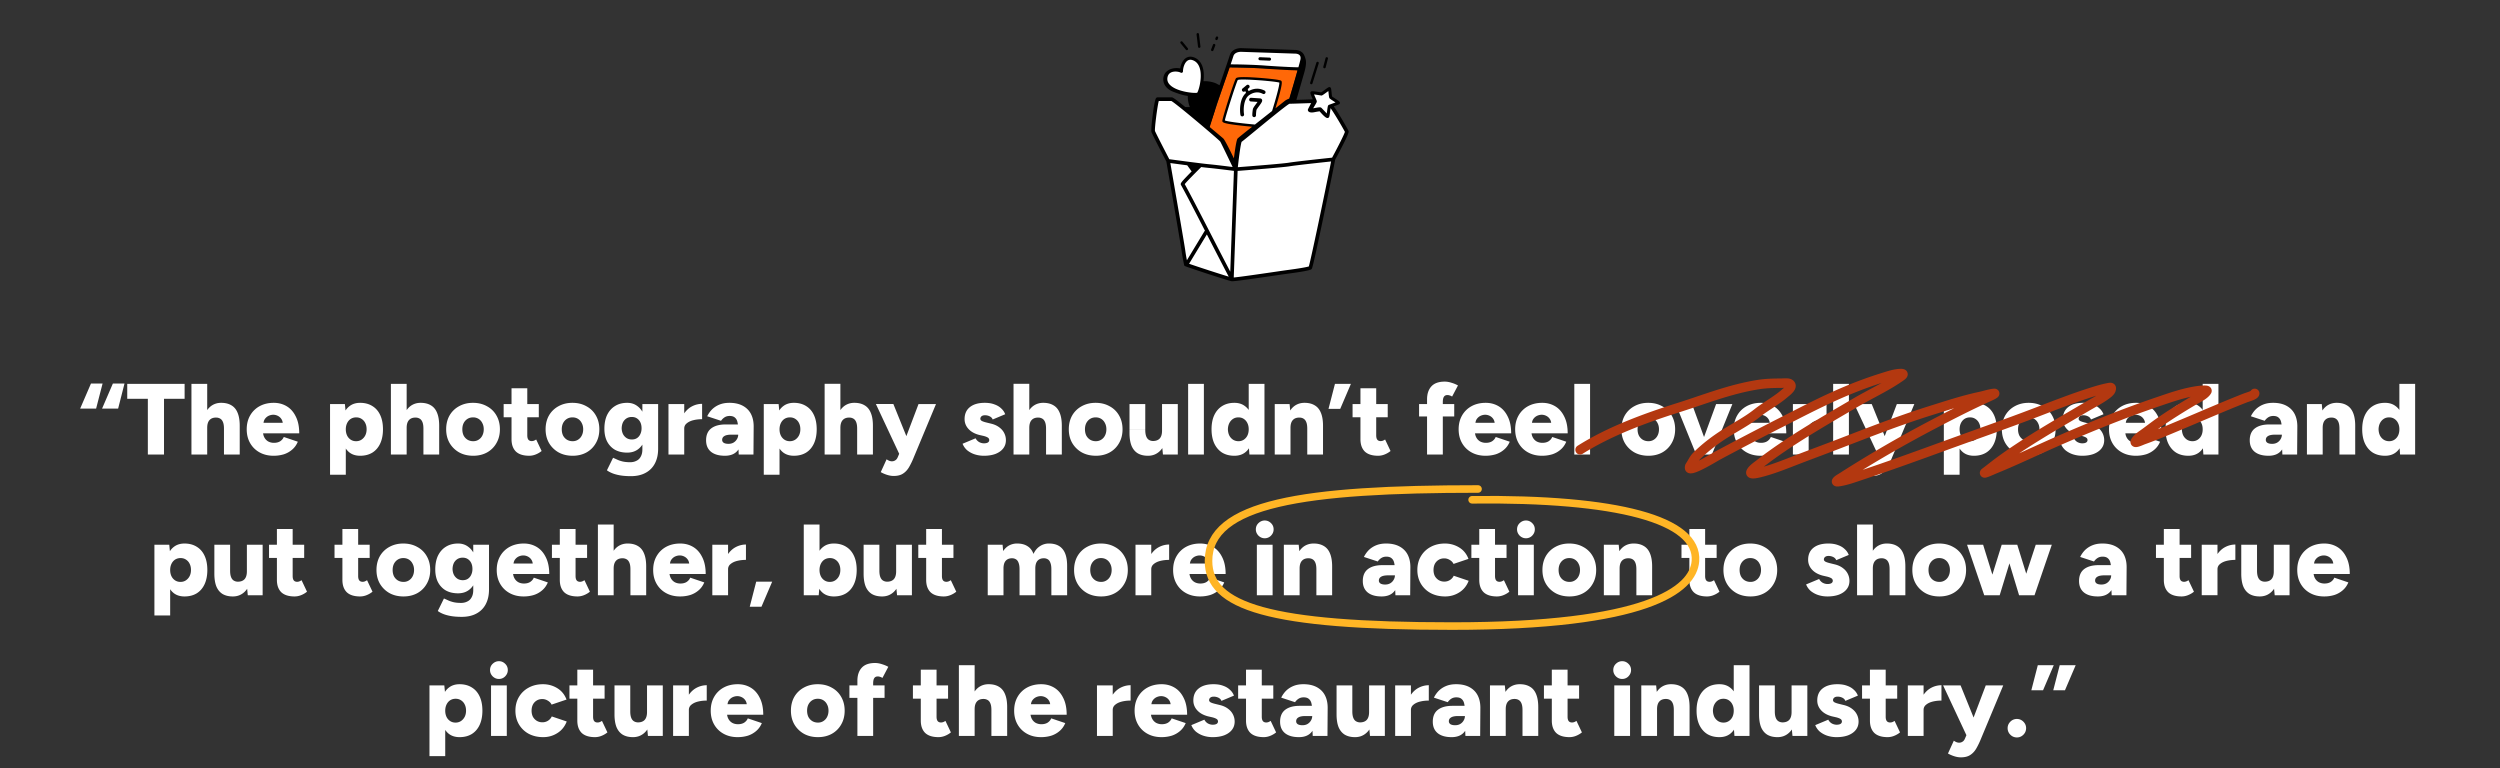
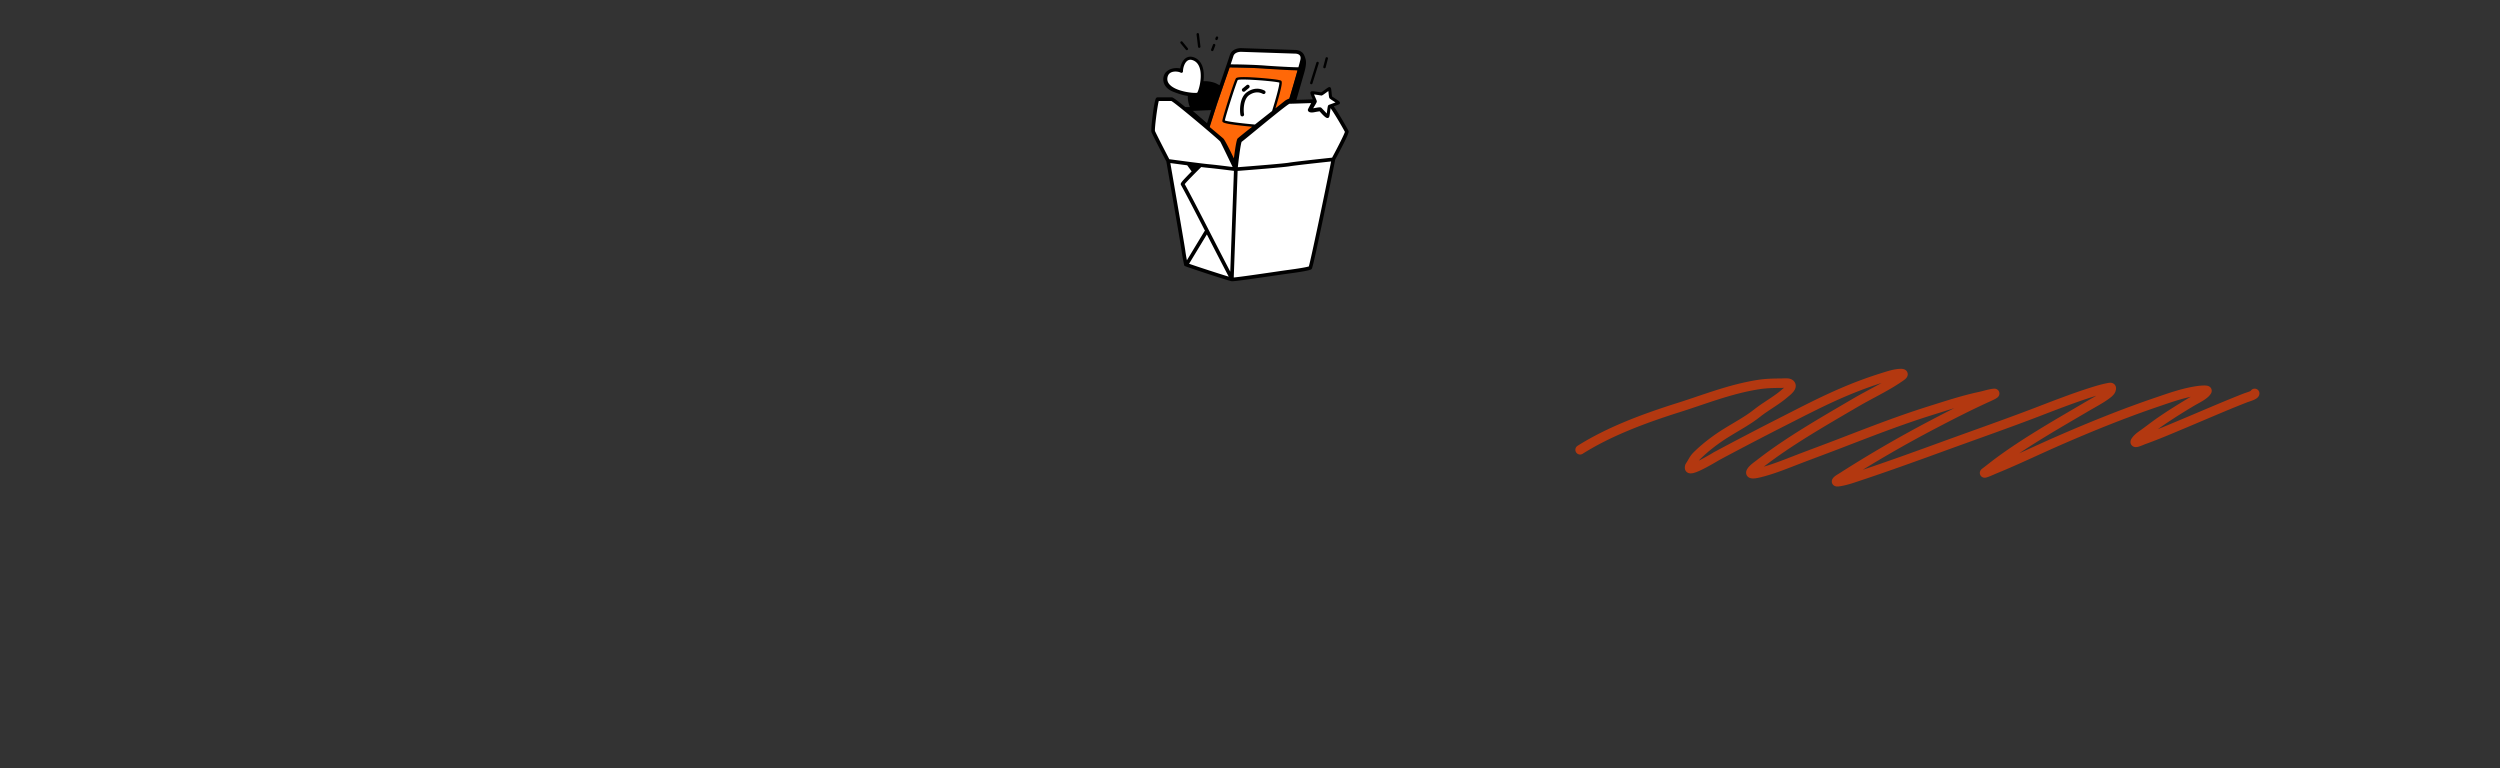
<svg xmlns="http://www.w3.org/2000/svg" width="693" height="213" fill="none">
  <rect width="100%" height="100%" fill="#333333" stroke="none" />
  <path fill="#fff" d="m319.566 36.448 4.418 8.326 18.437 2.124-.425-1.444-3.653-6.967-13.594-11.13h-3.823l-1.36 9.091Zm49.789 7.732-26.507 2.888-.255 1.7-.935 28.631 21.58-3.143 4.758-22.6 1.359-7.476Z" />
  <path fill="#fff" d="m327.723 50.977 4.503-4.758.424-.425 9.856 1.104-1.02 27.273-.424 2.464-13.339-25.658Z" />
  <path fill="#fff" d="m329.421 45.54 1.189 1.783-.17.85-2.803 2.804 6.712 12.999-5.438 9.005-5.013-28.122 5.523.68Zm5.354 18.775-5.777 9.006 5.438 2.124 6.711 1.7-6.372-12.83Zm8.666-25.403-.849 7.816 26.932-2.378 3.824-7.817-4.163-6.627-.51-.425-.68 2.974-1.954-1.87h-2.974l1.275-2.463h-6.882l-14.019 10.79Z" />
  <path fill="#fff" d="m366.209 25.998-2.549-.34.765 2.549-1.105 2.209 2.549-.17 2.209 1.87.425-2.635 2.379-.934-2.124-1.87-.51-2.038-2.039 1.359Zm-23.19-4.163-.51 1.104-3.314 10.28.255.51 8.411 1.275 5.183-3.993 1.869-7.902-.085-.51-2.719-.34-6.117-.424h-2.973Zm-1.277-7.052-1.019 3.144.424.34 15.463.594 3.654.51.849-3.398-.849-1.19-1.53-.255-15.463-.68-1.529.935Zm-16.653 4.673h2.294l.255-.595.679-1.699 1.275-.934h1.189l1.53 1.189 1.019 2.804-.255 3.228-.764 2.719h-2.549l-5.098-1.7-1.699-2.123.255-1.954 1.869-.935Z" />
  <path fill="#000" d="M363.494 23.362a.34.34 0 0 1-.324-.44l1.742-5.586a.34.34 0 0 1 .647.202l-1.742 5.586a.34.34 0 0 1-.324.238h.001Zm3.65-4.43a.339.339 0 0 1-.328-.425l.627-2.406a.339.339 0 1 1 .657.172l-.627 2.406a.34.34 0 0 1-.327.254l-.002-.001Zm-38.153-5.022a.342.342 0 0 1-.264-.124L327.261 12a.339.339 0 1 1 .525-.43l1.466 1.787a.338.338 0 0 1-.263.554h.002Zm3.437-.637a.339.339 0 0 1-.336-.299l-.408-3.419a.34.34 0 1 1 .675-.08l.407 3.42a.338.338 0 0 1-.297.377l-.041.001Zm3.614.901a.34.34 0 0 1-.318-.46l.518-1.35a.34.34 0 0 1 .634.243l-.518 1.35a.341.341 0 0 1-.318.217h.002Zm1.174-3.055a.339.339 0 0 1-.318-.46l.136-.356a.34.34 0 0 1 .634.243l-.136.355a.341.341 0 0 1-.318.218h.002Zm3.267 31.081a.51.51 0 0 1-.452-.271c-1.244-2.358-2.128-3.687-2.704-4.061-.537-.35-7.148-6.184-7.901-6.846a.508.508 0 1 1 .675-.763c3.515 3.102 7.437 6.525 7.784 6.756.532.346 1.31 1.145 3.048 4.44a.51.51 0 0 1-.45.748V42.2Z" />
-   <path fill="#000" d="m346.245 35.259 1.02.425-3.905 2.522-1.395 6.717-3.921-7.142-8.976-7.482h7.407l2.634 3.94 7.136 1.02Zm5.66-18.439h-.019l-2.632-.113a.424.424 0 1 1 .036-.847l2.632.112a.424.424 0 0 1-.019.848h.002Z" />
  <path fill="#FF6808" d="M340.863 18.655s18.801.455 18.801.872l-.026.156c-.252 1.173-2.265 7.805-2.265 7.805l-4.591 3.887c.41-1.294 2.631-8.396 2.116-8.74-.567-.376-11.556-1.358-12.032-.7h-.002c-.472.66-3.692 10.923-3.692 11.581 0 .566 7.371 1.23 9.424 1.405l-4.941 4.186-1.18 6.928-4.072-7.36-3.395-2.867c4.773-14.273 4.939-14.469 5.855-17.153Z" />
-   <path fill="#000" d="M345.812 26.036a.427.427 0 0 1-.386-.246l-.365-.787a.425.425 0 0 1 .77-.359l.365.787a.425.425 0 0 1-.384.603v.002Zm1.84 6.438a.511.511 0 0 1-.51-.492c-.015-.442.07-1.283.153-1.713.061-.321.355-.732.87-1.43.129-.176.291-.397.428-.592l-1.849-.12a.51.51 0 0 1 .067-1.019l2.51.165c.222.015.411.14.501.335.192.415-.099.836-.835 1.835-.256.347-.642.872-.693 1.031-.075.39-.143 1.14-.131 1.472a.51.51 0 0 1-.492.527h-.017l-.002.002Z" />
  <path fill="#000" d="M344.348 32.267a.51.51 0 0 1-.502-.42c-.21-1.18-.316-4.881 1.898-6.355 1.589-1.056 3.197-1.186 4.784-.385a.512.512 0 0 1 .226.684.512.512 0 0 1-.685.226c-.461-.232-1.859-.94-3.759.325-1.612 1.074-1.677 4.107-1.459 5.327a.51.51 0 0 1-.502.6l-.001-.002Zm.414-6.832a.51.51 0 0 1-.324-.903l1.136-.938a.51.51 0 0 1 .648.787l-1.137.938a.506.506 0 0 1-.325.116h.002Z" />
  <path fill="#000" d="M373.779 36.204c-.112-.217-1.3-2.37-2.577-4.452a50.776 50.776 0 0 0-1.47-2.275c1.466-.535 1.507-.585 1.599-.698l.122-.16-.029-.187c-.041-.262-.205-.384-1.33-1.118-.298-.194-.692-.45-.841-.568a15.93 15.93 0 0 1-.133-1.05c-.122-1.145-.148-1.3-.33-1.448-.312-.256-.521-.103-1.685.745-.287.209-.7.51-.886.622a39.42 39.42 0 0 0-1.215-.194c-1.315-.19-1.488-.16-1.66.05-.21.258-.139.45.481 1.877.026.06.055.124.082.19l-.175.005c-1.458.05-3.108.104-4.372.145.798-2.744 1.498-5.188 1.915-6.653.025-.09.056-.193.09-.305.328-1.119.878-2.988.571-4.216-.323-1.29-.733-1.807-1.02-2.012l-.01.013c-.676-.637-1.662-.667-1.827-.667h-.003l-14.872-.498c-.922-.065-2.785.258-3.298 1.94-.299.982-1.696 5.027-2.846 8.337a23.346 23.346 0 0 0-.393-.206c-.149-.076-.292-.15-.423-.223-.404-.226-1.904-.778-3.634-.681.086-.724.12-1.475.071-2.19-.148-2.192-1.019-3.696-2.52-4.347-1.123-.488-1.937-.214-2.421.1-.943.616-1.424 1.873-1.592 2.893-1.052-.22-2.743-.136-3.859.936-.668.642-.969 1.702-.767 2.705.146.724.692 2.052 2.705 2.826 1.548.594 2.797.994 4.031 1.153-.031 1.066.206 2.186.568 3.088h-1.251c-3.332-2.697-3.582-2.702-3.771-2.702h-3.911a.559.559 0 0 0-.442.224c-.54.697-1.489 8.553-1.281 9.358.115.452 3.15 6.313 4.141 8.22 1.395 8.016 4.056 23.4 4.231 24.769.16 1.25.431 2.605.578 3.33.039.192.078.393.088.457.014.349.251.435.853.651.323.116.785.275 1.375.476 1.111.377 2.642.887 4.203 1.397 1.428.467 6.099 1.984 6.736 2.09a.362.362 0 0 0 .046.006h.014c.025 0 .056.004.09.004.914 0 5.05-.58 12.161-1.623 1.522-.222 2.726-.4 3.157-.455 6.219-.81 6.574-1.154 6.724-1.302.155-.151.301-.294 2.714-11.68a1528.052 1528.052 0 0 0 3.836-18.656 167.61 167.61 0 0 0 2.373-4.534c1.522-3.048 1.423-3.242 1.286-3.508l.003.001Zm-7.605-9.733c.251.058.397-.036 1.434-.79.182-.133.411-.3.608-.438.022.181.042.382.061.545.106.987.143 1.256.247 1.419.095.151.295.29 1.107.82.17.111.379.247.566.373-.418.16-.958.355-1.257.462-.388.14-.517.187-.571.21-.289.13-.32.37-.493 1.691a41.7 41.7 0 0 1-.095.697 59.887 59.887 0 0 1-.722-.765c-.445-.475-.682-.727-.789-.814-.107-.088-.232-.129-.448-.129-.269 0-.675.067-1.356.189a19.69 19.69 0 0 1-.456.08c.102-.174.213-.359.305-.512.633-1.057.718-1.233.696-1.447-.013-.138-.088-.322-.406-1.052a33.831 33.831 0 0 1-.353-.831c.657.076 1.738.251 1.92.292h.002Zm-24.291-10.88c.345-1.13 1.679-1.225 2.121-1.225.078 0 .127.003.139.003h.021l14.892.498h.025c.012 0 .821-.003 1.213.476.231.284.286.715.16 1.283a48.505 48.505 0 0 1-.537 2.025c-2.257-.005-7.937-.368-9.217-.474-1.979-.165-6.032-.328-9.563-.338.357-1.05.631-1.87.748-2.251l-.002.003Zm-1.036 3.101h.049c3.563 0 7.725.17 9.733.337 1.286.107 6.607.448 9.047.475a856.64 856.64 0 0 1-2.277 7.827c-.468.13-.959.431-1.14.549l-.034.025a468.56 468.56 0 0 1-2.668 2.12c.234-.769.52-1.726.79-2.684 1.298-4.617.999-4.814.736-4.989-.569-.377-6.158-.79-6.214-.793-5.846-.427-6.14-.017-6.282.18-.457.635-3.757 10.982-3.757 11.779 0 .396.411.584 1.835.84.832.149 1.99.307 3.441.47 1.167.132 2.21.234 2.985.307-2.654 2.102-3.899 3.108-4.042 3.287-.314.394-.724 3.172-1.015 5.47-2.426-4.996-2.805-5.373-2.936-5.504-.073-.073-.472-.41-1.595-1.353-.658-.552-1.445-1.211-2.172-1.826 1.055-3.357 2.076-6.595 2.093-6.65.116-.33 2.123-6.062 3.423-9.864v-.003Zm11.77 12.075a2786.27 2786.27 0 0 0-4.753 3.754c-3.811-.335-7.6-.808-8.338-1.134.259-1.404 3.129-10.39 3.591-11.218.98-.417 10.268.34 11.519.725.061.743-.925 4.391-2.019 7.873Zm-18.046 3.456-4.164-3.473 5.332-.233-1.166 3.704-.002.002Zm2.177-10.13c.141.077.294.155.456.239.166.085.339.175.518.275-.705 2.026-1.249 3.58-1.266 3.628l-.394 1.249-5.108.222a6.9 6.9 0 0 1-.678-3.036c.054 0 .109.003.165.003.496 0 1.002-.04 1.541-.124.022-.003.042-.01.064-.017a.856.856 0 0 0 .257-.088c.384-.233.858-1.415 1.145-2.885 1.587-.145 3.018.377 3.3.533Zm-12.091-.254c-.818-.65-1.163-1.383-1.056-2.24.09-.708.417-1.211.971-1.495.88-.45 2.171-.263 2.725.038a.426.426 0 0 0 .627-.37c.007-1.042.457-2.441 1.28-2.976.455-.298.985-.308 1.617-.034.994.431 1.632 1.347 1.897 2.72.484 2.52-.476 5.737-.864 6.228h-.006a8.685 8.685 0 0 1-.286.039c-1.193.056-4.973-.37-6.909-1.91h.004Zm-4.5 12.467c-.127-.77.673-6.961 1.052-8.304h3.502c1.38.748 12.916 10.513 13.534 11.229.236.406 1.832 3.702 3.441 7.063-1.925-.244-4.946-.617-6.547-.766-1.827-.17-7.92-.975-11.016-1.397-1.833-3.53-3.799-7.383-3.966-7.827v.002Zm8.855 35.833a42.882 42.882 0 0 1-.459-2.715c-.173-1.353-2.716-16.058-4.134-24.222 1.298.175 2.995.4 4.676.62l1.23 1.696a94.42 94.42 0 0 0-1.322 1.354c-1.733 1.808-1.842 2.042-1.619 2.435 1.267 2.24 3.842 7.228 6.635 12.66a.488.488 0 0 0-.159.162l-4.848 8.012v-.002Zm.603.972 4.924-8.136.049.096c2.062 4.006 4.187 8.137 6.016 11.617-2.449-.736-8.879-2.826-10.989-3.577Zm11.417 2.2a1807.68 1807.68 0 0 1-5.538-10.708c-2.917-5.672-5.679-11.04-7.089-13.561.581-.76 3.101-3.273 4.228-4.396l.336-.337c.882.108 1.611.19 2.073.233 1.732.162 5.149.587 7.003.824l-1.016 27.942.003.002Zm21.774-1.457c-.621.214-3.088.629-6.094 1.02-.44.057-1.646.234-3.174.458-3.273.48-9.689 1.42-11.546 1.589l1.074-29.546c4.635-.353 12.899-1.021 14.358-1.273 1.409-.243 7.859-.955 11.557-1.349-2.017 10.154-5.621 27.233-6.175 29.103v-.002Zm6.453-30.156c-3.626.386-10.523 1.145-12.008 1.4-1.407.243-9.478.894-14.121 1.25.371-3.474.813-6.456 1.042-7.03.304-.213 1.113-.87 3.672-2.971 3.064-2.515 8.72-7.157 9.577-7.582.615-.01 3.426-.104 6.024-.19-.113.224-.248.487-.366.71-.183.352-.374.715-.503.992l-.008.022a.555.555 0 0 0 .114.554c.278.332.856.412 1.714.238.631-.127 1.115-.2 1.404-.233 1.587 1.854 1.988 1.854 2.183 1.854a.36.36 0 0 0 .075-.008l.068.013.153-.107c.219-.152.26-.36.44-1.735.036-.273.083-.633.126-.895 1.391 2.015 3.344 5.392 3.964 6.57-.184.687-1.691 3.727-3.548 7.151l-.002-.003Z" />
  <path fill="#000" d="m330.61 30.128-.756-2.483v-1.349l2.229-.216.883-1.98.317-1.06 3.191.493 1.709.923-1.961 5.334-5.612.338Z" />
-   <path fill="#fff" d="m28.435 106.316-1.792 6.944H22.22l2.996-6.944h3.22Zm6.076 0-1.764 6.944h-4.452l2.996-6.944h3.22ZM40.982 126v-15.456H35.27V106.4h15.904v4.144h-5.712V126h-4.48Zm12.086 0v-19.6h4.368V126h-4.368Zm9.016 0v-7.168h4.368V126h-4.368Zm0-7.168c0-.747-.084-1.335-.252-1.764-.168-.448-.41-.775-.728-.98a2.204 2.204 0 0 0-1.12-.336c-.84-.019-1.475.215-1.904.7-.43.467-.644 1.185-.644 2.156H56.12c0-1.475.224-2.725.672-3.752.448-1.045 1.055-1.839 1.82-2.38.784-.541 1.68-.812 2.688-.812 1.139 0 2.09.233 2.856.7.765.448 1.335 1.139 1.708 2.072.392.933.588 2.128.588 3.584v.812h-4.368Zm13.754 7.504c-1.456 0-2.744-.308-3.864-.924a6.718 6.718 0 0 1-2.633-2.576c-.634-1.101-.951-2.38-.951-3.836s.317-2.735.951-3.836a6.718 6.718 0 0 1 2.633-2.576c1.138-.616 2.445-.924 3.92-.924 1.325 0 2.52.317 3.584.952s1.904 1.587 2.52 2.856c.634 1.251.951 2.8.951 4.648H72.421l.476-.532c0 .635.131 1.195.392 1.68a2.75 2.75 0 0 0 1.093 1.12 3.34 3.34 0 0 0 1.567.364c.691 0 1.27-.149 1.737-.448.466-.317.793-.709.98-1.176l3.892 1.316c-.374.896-.906 1.633-1.597 2.212a6.585 6.585 0 0 1-2.323 1.288 9.772 9.772 0 0 1-2.8.392Zm-2.828-8.54-.449-.588h6.272l-.42.588c0-.709-.14-1.26-.42-1.652a2.5 2.5 0 0 0-1.035-.896 2.768 2.768 0 0 0-1.204-.28c-.411 0-.831.093-1.26.28a2.685 2.685 0 0 0-1.064.896c-.28.392-.42.943-.42 1.652ZM91.488 131.6V112h4.116l.252 2.576V131.6h-4.368Zm8.344-5.264c-1.157 0-2.128-.289-2.912-.868-.784-.597-1.372-1.447-1.764-2.548-.392-1.101-.588-2.408-.588-3.92 0-1.531.196-2.837.588-3.92.392-1.101.98-1.941 1.764-2.52.784-.597 1.755-.896 2.912-.896 1.307 0 2.436.299 3.388.896.952.579 1.68 1.419 2.184 2.52.504 1.083.756 2.389.756 3.92 0 1.512-.252 2.819-.756 3.92s-1.232 1.951-2.184 2.548c-.952.579-2.081.868-3.388.868Zm-1.12-4.032c.56 0 1.055-.14 1.484-.42a3.09 3.09 0 0 0 1.036-1.148c.261-.504.392-1.083.392-1.736s-.121-1.223-.364-1.708a2.768 2.768 0 0 0-1.036-1.176c-.43-.28-.924-.42-1.484-.42-.56 0-1.064.14-1.512.42-.43.28-.765.672-1.008 1.176-.243.504-.364 1.073-.364 1.708 0 .653.121 1.232.364 1.736a2.88 2.88 0 0 0 1.008 1.148c.43.28.924.42 1.484.42Zm9.645 3.696v-19.6h4.368V126h-4.368Zm9.016 0v-7.168h4.368V126h-4.368Zm0-7.168c0-.747-.084-1.335-.252-1.764-.168-.448-.411-.775-.728-.98a2.204 2.204 0 0 0-1.12-.336c-.84-.019-1.475.215-1.904.7-.429.467-.644 1.185-.644 2.156h-1.316c0-1.475.224-2.725.672-3.752.448-1.045 1.055-1.839 1.82-2.38.784-.541 1.68-.812 2.688-.812 1.139 0 2.091.233 2.856.7.765.448 1.335 1.139 1.708 2.072.392.933.588 2.128.588 3.584v.812h-4.368Zm13.81 7.504c-1.475 0-2.772-.308-3.892-.924a7.125 7.125 0 0 1-2.66-2.604c-.635-1.101-.952-2.371-.952-3.808 0-1.437.308-2.707.924-3.808a6.714 6.714 0 0 1 2.632-2.576c1.138-.635 2.426-.952 3.864-.952 1.474 0 2.772.317 3.892.952a6.485 6.485 0 0 1 2.632 2.576c.634 1.101.952 2.371.952 3.808 0 1.437-.318 2.707-.952 3.808a6.72 6.72 0 0 1-2.604 2.604c-1.12.616-2.399.924-3.836.924Zm0-4.032c.56 0 1.054-.14 1.484-.42.448-.28.793-.663 1.036-1.148.261-.504.392-1.083.392-1.736s-.131-1.223-.392-1.708a2.768 2.768 0 0 0-1.036-1.176 2.846 2.846 0 0 0-1.54-.42c-.579 0-1.092.14-1.54.42-.448.28-.803.672-1.064 1.176-.243.485-.364 1.055-.364 1.708s.121 1.232.364 1.736c.261.485.616.868 1.064 1.148.466.28.998.42 1.596.42Zm15.54 4.032c-1.661 0-2.902-.392-3.724-1.176-.802-.803-1.204-1.941-1.204-3.416v-14.112h4.368v13.02c0 .56.103.971.308 1.232.206.261.523.392.952.392.168 0 .364-.037.588-.112.224-.093.43-.205.616-.336l1.512 3.192a6.203 6.203 0 0 1-1.624.952 4.867 4.867 0 0 1-1.792.364Zm-7.112-10.668V112h9.744v3.668h-9.744Zm19.134 10.668c-1.475 0-2.772-.308-3.892-.924a7.125 7.125 0 0 1-2.66-2.604c-.635-1.101-.952-2.371-.952-3.808 0-1.437.308-2.707.924-3.808a6.72 6.72 0 0 1 2.632-2.576c1.139-.635 2.427-.952 3.864-.952 1.475 0 2.772.317 3.892.952a6.48 6.48 0 0 1 2.632 2.576c.635 1.101.952 2.371.952 3.808 0 1.437-.317 2.707-.952 3.808a6.72 6.72 0 0 1-2.604 2.604c-1.12.616-2.399.924-3.836.924Zm0-4.032c.56 0 1.055-.14 1.484-.42.448-.28.793-.663 1.036-1.148.261-.504.392-1.083.392-1.736s-.131-1.223-.392-1.708a2.768 2.768 0 0 0-1.036-1.176c-.448-.28-.961-.42-1.54-.42-.579 0-1.092.14-1.54.42-.448.28-.803.672-1.064 1.176-.243.485-.364 1.055-.364 1.708s.121 1.232.364 1.736c.261.485.616.868 1.064 1.148.467.28.999.42 1.596.42Zm16.129 9.688c-1.139 0-2.137-.075-2.996-.224-.84-.149-1.559-.345-2.156-.588-.597-.243-1.092-.513-1.484-.812l1.708-3.472c.299.131.653.289 1.064.476.411.205.915.383 1.512.532.597.149 1.316.224 2.156.224.653 0 1.232-.131 1.736-.392a2.537 2.537 0 0 0 1.204-1.176c.299-.523.448-1.185.448-1.988V112h4.368v12.404c0 1.568-.299 2.921-.896 4.06a6.08 6.08 0 0 1-2.576 2.604c-1.12.616-2.483.924-4.088.924Zm-1.008-6.524c-1.307 0-2.436-.261-3.388-.784-.933-.541-1.661-1.307-2.184-2.296-.504-.989-.756-2.165-.756-3.528 0-1.493.252-2.772.756-3.836.523-1.064 1.251-1.885 2.184-2.464.952-.597 2.081-.896 3.388-.896 1.083 0 2.016.299 2.8.896.803.579 1.419 1.409 1.848 2.492.429 1.083.644 2.38.644 3.892 0 1.344-.215 2.501-.644 3.472-.429.971-1.045 1.727-1.848 2.268-.784.523-1.717.784-2.8.784Zm1.288-3.64c.56 0 1.036-.131 1.428-.392a2.58 2.58 0 0 0 .924-1.12c.224-.467.336-.999.336-1.596 0-.635-.112-1.185-.336-1.652a2.583 2.583 0 0 0-.952-1.092c-.392-.261-.868-.392-1.428-.392-.541 0-1.027.131-1.456.392a2.78 2.78 0 0 0-.98 1.092c-.224.467-.345 1.017-.364 1.652.019.597.14 1.129.364 1.596.243.467.579.84 1.008 1.12.429.261.915.392 1.456.392Zm13.367-3.08c0-1.512.299-2.772.896-3.78.616-1.008 1.381-1.764 2.296-2.268a6.049 6.049 0 0 1 2.912-.756v4.256c-.859 0-1.671.093-2.436.28-.747.187-1.353.476-1.82.868-.467.373-.7.859-.7 1.456l-1.148-.056Zm-3.22 7.252v-14h4.368v14h-4.368Zm19.472 0-.14-3.024v-3.948c0-.747-.065-1.4-.196-1.96-.112-.56-.345-.989-.7-1.288-.336-.317-.83-.476-1.484-.476-.522 0-.98.121-1.372.364a3.355 3.355 0 0 0-1.008.98l-3.836-1.26a7.247 7.247 0 0 1 1.316-1.876 6.288 6.288 0 0 1 2.044-1.344c.803-.336 1.736-.504 2.8-.504 1.456 0 2.688.271 3.696.812s1.764 1.297 2.268 2.268c.504.971.756 2.119.756 3.444l-.056 7.812h-4.088Zm-3.836.336c-1.642 0-2.921-.364-3.836-1.092-.914-.747-1.372-1.811-1.372-3.192 0-1.475.476-2.576 1.428-3.304.952-.728 2.287-1.092 4.004-1.092h3.836v2.828h-2.212c-.914 0-1.577.131-1.988.392-.41.243-.616.597-.616 1.064 0 .336.15.607.448.812.318.187.747.28 1.288.28.542 0 1.008-.112 1.4-.336.411-.243.728-.56.952-.952a2.35 2.35 0 0 0 .364-1.26h1.12c0 1.848-.401 3.285-1.204 4.312-.784 1.027-1.988 1.54-3.612 1.54Zm10.781 5.264V112h4.116l.252 2.576V131.6h-4.368Zm8.344-5.264c-1.157 0-2.128-.289-2.912-.868-.784-.597-1.372-1.447-1.764-2.548-.392-1.101-.588-2.408-.588-3.92 0-1.531.196-2.837.588-3.92.392-1.101.98-1.941 1.764-2.52.784-.597 1.755-.896 2.912-.896 1.307 0 2.436.299 3.388.896.952.579 1.68 1.419 2.184 2.52.504 1.083.756 2.389.756 3.92 0 1.512-.252 2.819-.756 3.92s-1.232 1.951-2.184 2.548c-.952.579-2.081.868-3.388.868Zm-1.12-4.032c.56 0 1.055-.14 1.484-.42.43-.28.775-.663 1.036-1.148.262-.504.392-1.083.392-1.736s-.121-1.223-.364-1.708a2.761 2.761 0 0 0-1.036-1.176c-.429-.28-.924-.42-1.484-.42-.56 0-1.064.14-1.512.42-.429.28-.765.672-1.008 1.176-.242.504-.364 1.073-.364 1.708 0 .653.122 1.232.364 1.736a2.88 2.88 0 0 0 1.008 1.148c.43.28.924.42 1.484.42Zm9.646 3.696v-19.6h4.368V126h-4.368Zm9.016 0v-7.168h4.368V126h-4.368Zm0-7.168c0-.747-.084-1.335-.252-1.764-.168-.448-.411-.775-.728-.98a2.207 2.207 0 0 0-1.12-.336c-.84-.019-1.475.215-1.904.7-.43.467-.644 1.185-.644 2.156h-1.316c0-1.475.224-2.725.672-3.752.448-1.045 1.054-1.839 1.82-2.38.784-.541 1.68-.812 2.688-.812 1.138 0 2.09.233 2.856.7.765.448 1.334 1.139 1.708 2.072.392.933.588 2.128.588 3.584v.812h-4.368Zm10.096 13.104c-.597 0-1.232-.112-1.904-.336a9.297 9.297 0 0 1-1.652-.728l1.624-3.556a3.4 3.4 0 0 0 .756.42c.261.093.495.14.7.14.355 0 .672-.093.952-.28.28-.168.504-.448.672-.84l1.652-3.892L254.616 112h4.844l-6.188 14.84a20.887 20.887 0 0 1-1.288 2.66c-.448.765-1.008 1.363-1.68 1.792-.653.429-1.521.644-2.604.644Zm1.652-5.936-6.552-14h4.844l4.396 10.864 1.484 3.136h-4.172Zm23.408.336a8.286 8.286 0 0 1-2.576-.392 6.528 6.528 0 0 1-2.072-1.12 4.65 4.65 0 0 1-1.288-1.82l3.612-1.512a2.53 2.53 0 0 0 1.008 1.064c.43.224.868.336 1.316.336.448 0 .803-.075 1.064-.224.262-.168.392-.392.392-.672a.788.788 0 0 0-.392-.7c-.261-.168-.644-.317-1.148-.448l-1.232-.28c-1.288-.336-2.286-.896-2.996-1.68-.709-.784-1.064-1.689-1.064-2.716 0-1.437.495-2.548 1.484-3.332.99-.784 2.362-1.176 4.116-1.176 1.008 0 1.886.14 2.632.42.766.261 1.4.635 1.904 1.12a3.983 3.983 0 0 1 1.12 1.624l-3.472 1.456c-.13-.373-.401-.663-.812-.868a2.904 2.904 0 0 0-1.316-.308c-.41 0-.728.093-.952.28a.875.875 0 0 0-.336.7c0 .224.131.42.392.588.28.149.682.289 1.204.42l1.484.364c.878.224 1.615.569 2.212 1.036.598.448 1.046.98 1.344 1.596.299.597.448 1.241.448 1.932 0 .896-.261 1.671-.784 2.324-.504.635-1.213 1.129-2.128 1.484-.914.336-1.969.504-3.164.504Zm8.191-.336v-19.6h4.368V126h-4.368Zm9.016 0v-7.168h4.368V126h-4.368Zm0-7.168c0-.747-.084-1.335-.252-1.764-.168-.448-.411-.775-.728-.98a2.207 2.207 0 0 0-1.12-.336c-.84-.019-1.475.215-1.904.7-.43.467-.644 1.185-.644 2.156h-1.316c0-1.475.224-2.725.672-3.752.448-1.045 1.054-1.839 1.82-2.38.784-.541 1.68-.812 2.688-.812 1.138 0 2.09.233 2.856.7.765.448 1.334 1.139 1.708 2.072.392.933.588 2.128.588 3.584v.812h-4.368Zm13.809 7.504c-1.474 0-2.772-.308-3.892-.924a7.133 7.133 0 0 1-2.66-2.604c-.634-1.101-.952-2.371-.952-3.808 0-1.437.308-2.707.924-3.808a6.72 6.72 0 0 1 2.632-2.576c1.139-.635 2.427-.952 3.864-.952 1.475 0 2.772.317 3.892.952a6.48 6.48 0 0 1 2.632 2.576c.635 1.101.952 2.371.952 3.808 0 1.437-.317 2.707-.952 3.808a6.72 6.72 0 0 1-2.604 2.604c-1.12.616-2.398.924-3.836.924Zm0-4.032c.56 0 1.055-.14 1.484-.42a2.8 2.8 0 0 0 1.036-1.148c.262-.504.392-1.083.392-1.736s-.13-1.223-.392-1.708a2.761 2.761 0 0 0-1.036-1.176c-.448-.28-.961-.42-1.54-.42-.578 0-1.092.14-1.54.42-.448.28-.802.672-1.064 1.176-.242.485-.364 1.055-.364 1.708s.122 1.232.364 1.736c.262.485.616.868 1.064 1.148.467.28.999.42 1.596.42ZM322.369 126l-.252-2.576V112h4.368v14h-4.116Zm-9.268-6.832V112h4.368v7.168h-4.368Zm4.368 0c0 .728.084 1.316.252 1.764.168.448.411.775.728.98.317.205.691.317 1.12.336.84 0 1.475-.233 1.904-.7.429-.485.644-1.204.644-2.156h1.316c0 1.475-.224 2.735-.672 3.78-.448 1.027-1.064 1.811-1.848 2.352-.765.541-1.661.812-2.688.812-1.12 0-2.063-.224-2.828-.672-.765-.467-1.344-1.167-1.736-2.1-.373-.933-.56-2.128-.56-3.584v-.812h4.368ZM329.348 126v-19.6h4.368V126h-4.368Zm16.991 0-.196-2.604V106.4h4.368V126h-4.172Zm-4.172.336c-1.307 0-2.436-.289-3.388-.868-.934-.597-1.662-1.447-2.184-2.548-.504-1.101-.756-2.408-.756-3.92 0-1.531.252-2.837.756-3.92.522-1.101 1.25-1.941 2.184-2.52.952-.597 2.081-.896 3.388-.896 1.157 0 2.128.299 2.912.896.802.579 1.4 1.419 1.792 2.52.392 1.083.588 2.389.588 3.92 0 1.512-.196 2.819-.588 3.92-.392 1.101-.99 1.951-1.792 2.548-.784.579-1.755.868-2.912.868Zm1.148-4.032c.541 0 1.026-.14 1.456-.42a2.88 2.88 0 0 0 1.008-1.148c.242-.504.364-1.083.364-1.736s-.122-1.223-.364-1.708a2.839 2.839 0 0 0-1.008-1.176c-.43-.28-.924-.42-1.484-.42-.56 0-1.055.14-1.484.42-.43.28-.775.672-1.036 1.176-.243.485-.374 1.055-.392 1.708.018.653.149 1.232.392 1.736.261.485.606.868 1.036 1.148.448.28.952.42 1.512.42ZM353.356 126v-14h4.116l.252 2.576V126h-4.368Zm9.016 0v-7.168h4.368V126h-4.368Zm0-7.168c0-.747-.084-1.335-.252-1.764-.168-.448-.411-.775-.728-.98-.299-.205-.672-.317-1.12-.336-.84-.019-1.475.215-1.904.7-.43.467-.644 1.185-.644 2.156h-1.316c0-1.475.224-2.725.672-3.752.448-1.045 1.054-1.839 1.82-2.38.784-.541 1.689-.812 2.716-.812 1.12 0 2.062.233 2.828.7.765.448 1.334 1.139 1.708 2.072.392.933.588 2.128.588 3.584v.812h-4.368Zm5.887-5.488 1.792-6.944h4.424l-2.968 6.944h-3.248Zm13.785 12.992c-1.662 0-2.903-.392-3.724-1.176-.803-.803-1.204-1.941-1.204-3.416v-14.112h4.368v13.02c0 .56.102.971.308 1.232.205.261.522.392.952.392.168 0 .364-.037.588-.112.224-.093.429-.205.616-.336l1.512 3.192a6.22 6.22 0 0 1-1.624.952 4.871 4.871 0 0 1-1.792.364Zm-7.112-10.668V112h9.744v3.668h-9.744ZM395.58 126v-15.288c0-1.531.401-2.735 1.204-3.612.803-.877 2.035-1.316 3.696-1.316.616 0 1.26.112 1.932.336a8.348 8.348 0 0 1 1.736.728l-1.624 3.08a2.167 2.167 0 0 0-.672-.308 1.951 1.951 0 0 0-.616-.112c-.448 0-.775.159-.98.476-.205.299-.308.803-.308 1.512V126h-4.368Zm-2.212-10.556V112h9.744v3.444h-9.744Zm18.415 10.892c-1.456 0-2.744-.308-3.864-.924a6.714 6.714 0 0 1-2.632-2.576c-.635-1.101-.952-2.38-.952-3.836s.317-2.735.952-3.836a6.714 6.714 0 0 1 2.632-2.576c1.138-.616 2.445-.924 3.92-.924 1.325 0 2.52.317 3.584.952s1.904 1.587 2.52 2.856c.634 1.251.952 2.8.952 4.648h-10.528l.476-.532c0 .635.13 1.195.392 1.68a2.74 2.74 0 0 0 1.092 1.12 3.34 3.34 0 0 0 1.568.364c.69 0 1.269-.149 1.736-.448.466-.317.793-.709.98-1.176l3.892 1.316c-.374.896-.906 1.633-1.596 2.212a6.588 6.588 0 0 1-2.324 1.288 9.777 9.777 0 0 1-2.8.392Zm-2.828-8.54-.448-.588h6.272l-.42.588c0-.709-.14-1.26-.42-1.652a2.504 2.504 0 0 0-1.036-.896 2.77 2.77 0 0 0-1.204-.28c-.411 0-.831.093-1.26.28a2.685 2.685 0 0 0-1.064.896c-.28.392-.42.943-.42 1.652Zm18.496 8.54c-1.456 0-2.744-.308-3.864-.924a6.714 6.714 0 0 1-2.632-2.576c-.635-1.101-.952-2.38-.952-3.836s.317-2.735.952-3.836a6.714 6.714 0 0 1 2.632-2.576c1.138-.616 2.445-.924 3.92-.924 1.325 0 2.52.317 3.584.952s1.904 1.587 2.52 2.856c.634 1.251.952 2.8.952 4.648h-10.528l.476-.532c0 .635.13 1.195.392 1.68a2.74 2.74 0 0 0 1.092 1.12 3.34 3.34 0 0 0 1.568.364c.69 0 1.269-.149 1.736-.448.466-.317.793-.709.98-1.176l3.892 1.316c-.374.896-.906 1.633-1.596 2.212a6.588 6.588 0 0 1-2.324 1.288 9.777 9.777 0 0 1-2.8.392Zm-2.828-8.54-.448-.588h6.272l-.42.588c0-.709-.14-1.26-.42-1.652a2.504 2.504 0 0 0-1.036-.896 2.77 2.77 0 0 0-1.204-.28c-.411 0-.831.093-1.26.28a2.685 2.685 0 0 0-1.064.896c-.28.392-.42.943-.42 1.652ZM436.399 126v-19.6h4.368V126h-4.368Zm20.557.336c-1.475 0-2.772-.308-3.892-.924a7.125 7.125 0 0 1-2.66-2.604c-.635-1.101-.952-2.371-.952-3.808 0-1.437.308-2.707.924-3.808a6.72 6.72 0 0 1 2.632-2.576c1.139-.635 2.427-.952 3.864-.952 1.475 0 2.772.317 3.892.952a6.48 6.48 0 0 1 2.632 2.576c.635 1.101.952 2.371.952 3.808 0 1.437-.317 2.707-.952 3.808a6.72 6.72 0 0 1-2.604 2.604c-1.12.616-2.399.924-3.836.924Zm0-4.032c.56 0 1.055-.14 1.484-.42.448-.28.793-.663 1.036-1.148.261-.504.392-1.083.392-1.736s-.131-1.223-.392-1.708a2.768 2.768 0 0 0-1.036-1.176c-.448-.28-.961-.42-1.54-.42-.579 0-1.092.14-1.54.42-.448.28-.803.672-1.064 1.176-.243.485-.364 1.055-.364 1.708s.121 1.232.364 1.736c.261.485.616.868 1.064 1.148.467.28.999.42 1.596.42ZM470.582 126l5.124-14h4.508l-5.684 14h-3.948Zm-.392 0-5.684-14h4.508l5.124 14h-3.948Zm17.854.336c-1.456 0-2.744-.308-3.864-.924a6.72 6.72 0 0 1-2.632-2.576c-.634-1.101-.952-2.38-.952-3.836s.318-2.735.952-3.836a6.72 6.72 0 0 1 2.632-2.576c1.139-.616 2.446-.924 3.92-.924 1.326 0 2.52.317 3.584.952s1.904 1.587 2.52 2.856c.635 1.251.952 2.8.952 4.648h-10.528l.476-.532c0 .635.131 1.195.392 1.68.262.485.626.859 1.092 1.12.467.243.99.364 1.568.364.691 0 1.27-.149 1.736-.448.467-.317.794-.709.98-1.176l3.892 1.316c-.373.896-.905 1.633-1.596 2.212a6.58 6.58 0 0 1-2.324 1.288 9.767 9.767 0 0 1-2.8.392Zm-2.828-8.54-.448-.588h6.272l-.42.588c0-.709-.14-1.26-.42-1.652a2.498 2.498 0 0 0-1.036-.896 2.766 2.766 0 0 0-1.204-.28c-.41 0-.83.093-1.26.28-.41.187-.765.485-1.064.896-.28.392-.42.943-.42 1.652Zm14.996.952c0-1.512.299-2.772.896-3.78.616-1.008 1.382-1.764 2.296-2.268.934-.504 1.904-.756 2.912-.756v4.256c-.858 0-1.67.093-2.436.28-.746.187-1.353.476-1.82.868a1.78 1.78 0 0 0-.7 1.456l-1.148-.056Zm-3.22 7.252v-14h4.368v14h-4.368Zm11.157 0v-19.6h4.368V126h-4.368Zm10.746 5.936c-.597 0-1.232-.112-1.904-.336a9.297 9.297 0 0 1-1.652-.728l1.624-3.556c.262.187.514.327.756.42.262.093.495.14.7.14.355 0 .672-.093.952-.28.28-.168.504-.448.672-.84l1.652-3.892L525.811 112h4.844l-6.188 14.84a20.753 20.753 0 0 1-1.288 2.66c-.448.765-1.008 1.363-1.68 1.792-.653.429-1.521.644-2.604.644Zm1.652-5.936-6.552-14h4.844l4.396 10.864 1.484 3.136h-4.172Zm18.285 5.6V112h4.116l.252 2.576V131.6h-4.368Zm8.344-5.264c-1.158 0-2.128-.289-2.912-.868-.784-.597-1.372-1.447-1.764-2.548-.392-1.101-.588-2.408-.588-3.92 0-1.531.196-2.837.588-3.92.392-1.101.98-1.941 1.764-2.52.784-.597 1.754-.896 2.912-.896 1.306 0 2.436.299 3.388.896.952.579 1.68 1.419 2.184 2.52.504 1.083.756 2.389.756 3.92 0 1.512-.252 2.819-.756 3.92s-1.232 1.951-2.184 2.548c-.952.579-2.082.868-3.388.868Zm-1.12-4.032c.56 0 1.054-.14 1.484-.42.429-.28.774-.663 1.036-1.148.261-.504.392-1.083.392-1.736s-.122-1.223-.364-1.708a2.768 2.768 0 0 0-1.036-1.176c-.43-.28-.924-.42-1.484-.42-.56 0-1.064.14-1.512.42-.43.28-.766.672-1.008 1.176-.243.504-.364 1.073-.364 1.708 0 .653.121 1.232.364 1.736.242.485.578.868 1.008 1.148.429.28.924.42 1.484.42Zm16.365 4.032c-1.475 0-2.772-.308-3.892-.924a7.125 7.125 0 0 1-2.66-2.604c-.635-1.101-.952-2.371-.952-3.808 0-1.437.308-2.707.924-3.808a6.714 6.714 0 0 1 2.632-2.576c1.138-.635 2.426-.952 3.864-.952 1.474 0 2.772.317 3.892.952a6.485 6.485 0 0 1 2.632 2.576c.634 1.101.952 2.371.952 3.808 0 1.437-.318 2.707-.952 3.808a6.72 6.72 0 0 1-2.604 2.604c-1.12.616-2.399.924-3.836.924Zm0-4.032c.56 0 1.054-.14 1.484-.42.448-.28.793-.663 1.036-1.148.261-.504.392-1.083.392-1.736s-.131-1.223-.392-1.708a2.768 2.768 0 0 0-1.036-1.176 2.846 2.846 0 0 0-1.54-.42c-.579 0-1.092.14-1.54.42-.448.28-.803.672-1.064 1.176-.243.485-.364 1.055-.364 1.708s.121 1.232.364 1.736c.261.485.616.868 1.064 1.148.466.28.998.42 1.596.42Zm14.785 4.032a8.277 8.277 0 0 1-2.576-.392 6.518 6.518 0 0 1-2.072-1.12 4.64 4.64 0 0 1-1.288-1.82l3.612-1.512c.242.467.578.821 1.008 1.064.429.224.868.336 1.316.336.448 0 .802-.075 1.064-.224.261-.168.392-.392.392-.672a.79.79 0 0 0-.392-.7c-.262-.168-.644-.317-1.148-.448l-1.232-.28c-1.288-.336-2.287-.896-2.996-1.68-.71-.784-1.064-1.689-1.064-2.716 0-1.437.494-2.548 1.484-3.332.989-.784 2.361-1.176 4.116-1.176 1.008 0 1.885.14 2.632.42.765.261 1.4.635 1.904 1.12a3.993 3.993 0 0 1 1.12 1.624l-3.472 1.456c-.131-.373-.402-.663-.812-.868a2.91 2.91 0 0 0-1.316-.308c-.411 0-.728.093-.952.28a.875.875 0 0 0-.336.7c0 .224.13.42.392.588.28.149.681.289 1.204.42l1.484.364c.877.224 1.614.569 2.212 1.036.597.448 1.045.98 1.344 1.596.298.597.448 1.241.448 1.932 0 .896-.262 1.671-.784 2.324-.504.635-1.214 1.129-2.128 1.484-.915.336-1.97.504-3.164.504Zm14.854 0c-1.456 0-2.744-.308-3.864-.924a6.72 6.72 0 0 1-2.632-2.576c-.635-1.101-.952-2.38-.952-3.836s.317-2.735.952-3.836a6.72 6.72 0 0 1 2.632-2.576c1.139-.616 2.445-.924 3.92-.924 1.325 0 2.52.317 3.584.952s1.904 1.587 2.52 2.856c.635 1.251.952 2.8.952 4.648h-10.528l.476-.532c0 .635.131 1.195.392 1.68a2.74 2.74 0 0 0 1.092 1.12c.467.243.989.364 1.568.364.691 0 1.269-.149 1.736-.448.467-.317.793-.709.98-1.176l3.892 1.316c-.373.896-.905 1.633-1.596 2.212a6.588 6.588 0 0 1-2.324 1.288 9.772 9.772 0 0 1-2.8.392Zm-2.828-8.54-.448-.588h6.272l-.42.588c0-.709-.14-1.26-.42-1.652a2.498 2.498 0 0 0-1.036-.896 2.766 2.766 0 0 0-1.204-.28c-.411 0-.831.093-1.26.28a2.692 2.692 0 0 0-1.064.896c-.28.392-.42.943-.42 1.652ZM610.78 126l-.196-2.604V106.4h4.368V126h-4.172Zm-4.172.336c-1.307 0-2.436-.289-3.388-.868-.933-.597-1.661-1.447-2.184-2.548-.504-1.101-.756-2.408-.756-3.92 0-1.531.252-2.837.756-3.92.523-1.101 1.251-1.941 2.184-2.52.952-.597 2.081-.896 3.388-.896 1.157 0 2.128.299 2.912.896.803.579 1.4 1.419 1.792 2.52.392 1.083.588 2.389.588 3.92 0 1.512-.196 2.819-.588 3.92-.392 1.101-.989 1.951-1.792 2.548-.784.579-1.755.868-2.912.868Zm1.148-4.032c.541 0 1.027-.14 1.456-.42a2.88 2.88 0 0 0 1.008-1.148c.243-.504.364-1.083.364-1.736s-.121-1.223-.364-1.708a2.839 2.839 0 0 0-1.008-1.176c-.429-.28-.924-.42-1.484-.42-.56 0-1.055.14-1.484.42-.429.28-.775.672-1.036 1.176-.243.485-.373 1.055-.392 1.708.019.653.149 1.232.392 1.736a3.09 3.09 0 0 0 1.036 1.148c.448.28.952.42 1.512.42Zm24.92 3.696-.14-3.024v-3.948c0-.747-.066-1.4-.196-1.96-.112-.56-.346-.989-.7-1.288-.336-.317-.831-.476-1.484-.476-.523 0-.98.121-1.372.364a3.355 3.355 0 0 0-1.008.98l-3.836-1.26a7.223 7.223 0 0 1 1.316-1.876 6.277 6.277 0 0 1 2.044-1.344c.802-.336 1.736-.504 2.8-.504 1.456 0 2.688.271 3.696.812s1.764 1.297 2.268 2.268c.504.971.756 2.119.756 3.444l-.056 7.812h-4.088Zm-3.836.336c-1.643 0-2.922-.364-3.836-1.092-.915-.747-1.372-1.811-1.372-3.192 0-1.475.476-2.576 1.428-3.304.952-.728 2.286-1.092 4.004-1.092h3.836v2.828h-2.212c-.915 0-1.578.131-1.988.392-.411.243-.616.597-.616 1.064 0 .336.149.607.448.812.317.187.746.28 1.288.28.541 0 1.008-.112 1.4-.336.41-.243.728-.56.952-.952.242-.392.364-.812.364-1.26h1.12c0 1.848-.402 3.285-1.204 4.312-.784 1.027-1.988 1.54-3.612 1.54Zm10.641-.336v-14h4.116l.252 2.576V126h-4.368Zm9.016 0v-7.168h4.368V126h-4.368Zm0-7.168c0-.747-.084-1.335-.252-1.764-.168-.448-.411-.775-.728-.98-.299-.205-.672-.317-1.12-.336-.84-.019-1.475.215-1.904.7-.43.467-.644 1.185-.644 2.156h-1.316c0-1.475.224-2.725.672-3.752.448-1.045 1.054-1.839 1.82-2.38.784-.541 1.689-.812 2.716-.812 1.12 0 2.062.233 2.828.7.765.448 1.334 1.139 1.708 2.072.392.933.588 2.128.588 3.584v.812h-4.368ZM665.304 126l-.196-2.604V106.4h4.368V126h-4.172Zm-4.172.336c-1.307 0-2.436-.289-3.388-.868-.934-.597-1.662-1.447-2.184-2.548-.504-1.101-.756-2.408-.756-3.92 0-1.531.252-2.837.756-3.92.522-1.101 1.25-1.941 2.184-2.52.952-.597 2.081-.896 3.388-.896 1.157 0 2.128.299 2.912.896.802.579 1.4 1.419 1.792 2.52.392 1.083.588 2.389.588 3.92 0 1.512-.196 2.819-.588 3.92-.392 1.101-.99 1.951-1.792 2.548-.784.579-1.755.868-2.912.868Zm1.148-4.032c.541 0 1.026-.14 1.456-.42a2.88 2.88 0 0 0 1.008-1.148c.242-.504.364-1.083.364-1.736s-.122-1.223-.364-1.708a2.839 2.839 0 0 0-1.008-1.176c-.43-.28-.924-.42-1.484-.42-.56 0-1.055.14-1.484.42-.43.28-.775.672-1.036 1.176-.243.485-.374 1.055-.392 1.708.018.653.149 1.232.392 1.736.261.485.606.868 1.036 1.148.448.28.952.42 1.512.42ZM42.802 170.6V151h4.116l.252 2.576V170.6h-4.368Zm8.344-5.264c-1.157 0-2.128-.289-2.912-.868-.784-.597-1.372-1.447-1.764-2.548-.392-1.101-.588-2.408-.588-3.92 0-1.531.196-2.837.588-3.92.392-1.101.98-1.941 1.764-2.52.784-.597 1.755-.896 2.912-.896 1.307 0 2.436.299 3.388.896.952.579 1.68 1.419 2.184 2.52.504 1.083.756 2.389.756 3.92 0 1.512-.252 2.819-.756 3.92s-1.232 1.951-2.184 2.548c-.952.579-2.081.868-3.388.868Zm-1.12-4.032c.56 0 1.055-.14 1.484-.42a3.09 3.09 0 0 0 1.036-1.148c.262-.504.392-1.083.392-1.736s-.121-1.223-.364-1.708a2.766 2.766 0 0 0-1.036-1.176c-.429-.28-.924-.42-1.484-.42-.56 0-1.064.14-1.512.42-.429.28-.765.672-1.008 1.176-.242.504-.364 1.073-.364 1.708 0 .653.122 1.232.364 1.736a2.88 2.88 0 0 0 1.008 1.148c.43.28.924.42 1.484.42ZM68.687 165l-.251-2.576V151h4.367v14h-4.115Zm-9.267-6.832V151h4.367v7.168H59.42Zm4.367 0c0 .728.084 1.316.253 1.764.167.448.41.775.727.98.318.205.691.317 1.12.336.84 0 1.475-.233 1.904-.7.43-.485.645-1.204.645-2.156h1.315c0 1.475-.224 2.735-.672 3.78-.447 1.027-1.063 1.811-1.847 2.352-.766.541-1.662.812-2.689.812-1.12 0-2.062-.224-2.828-.672-.765-.467-1.344-1.167-1.736-2.1-.373-.933-.56-2.128-.56-3.584v-.812h4.369Zm17.9 7.168c-1.662 0-2.903-.392-3.725-1.176-.802-.803-1.204-1.941-1.204-3.416v-14.112h4.368v13.02c0 .56.103.971.308 1.232.206.261.523.392.952.392.168 0 .364-.037.588-.112.224-.093.43-.205.616-.336l1.512 3.192a6.21 6.21 0 0 1-1.624.952 4.869 4.869 0 0 1-1.792.364Zm-7.113-10.668V151h9.744v3.668h-9.744Zm25.269 10.668c-1.662 0-2.903-.392-3.725-1.176-.802-.803-1.203-1.941-1.203-3.416v-14.112h4.367v13.02c0 .56.103.971.309 1.232.205.261.522.392.952.392.168 0 .364-.037.588-.112.224-.093.429-.205.616-.336l1.512 3.192a6.22 6.22 0 0 1-1.624.952 4.872 4.872 0 0 1-1.793.364Zm-7.112-10.668V151h9.744v3.668h-9.744Zm19.133 10.668c-1.475 0-2.772-.308-3.892-.924a7.125 7.125 0 0 1-2.66-2.604c-.635-1.101-.952-2.371-.952-3.808 0-1.437.308-2.707.924-3.808a6.72 6.72 0 0 1 2.632-2.576c1.139-.635 2.427-.952 3.864-.952 1.475 0 2.772.317 3.892.952a6.48 6.48 0 0 1 2.632 2.576c.635 1.101.952 2.371.952 3.808 0 1.437-.317 2.707-.952 3.808a6.72 6.72 0 0 1-2.604 2.604c-1.12.616-2.399.924-3.836.924Zm0-4.032c.56 0 1.055-.14 1.484-.42.448-.28.793-.663 1.036-1.148.261-.504.392-1.083.392-1.736s-.131-1.223-.392-1.708a2.768 2.768 0 0 0-1.036-1.176c-.448-.28-.961-.42-1.54-.42-.579 0-1.092.14-1.54.42-.448.28-.803.672-1.064 1.176-.243.485-.364 1.055-.364 1.708s.121 1.232.364 1.736c.261.485.616.868 1.064 1.148.467.28.999.42 1.596.42Zm16.129 9.688c-1.139 0-2.137-.075-2.996-.224-.84-.149-1.559-.345-2.156-.588-.597-.243-1.092-.513-1.484-.812l1.708-3.472c.299.131.653.289 1.064.476.411.205.915.383 1.512.532.597.149 1.316.224 2.156.224.653 0 1.232-.131 1.736-.392a2.537 2.537 0 0 0 1.204-1.176c.299-.523.448-1.185.448-1.988V151h4.368v12.404c0 1.568-.299 2.921-.896 4.06a6.08 6.08 0 0 1-2.576 2.604c-1.12.616-2.483.924-4.088.924Zm-1.008-6.524c-1.307 0-2.436-.261-3.388-.784-.933-.541-1.661-1.307-2.184-2.296-.504-.989-.756-2.165-.756-3.528 0-1.493.252-2.772.756-3.836.523-1.064 1.251-1.885 2.184-2.464.952-.597 2.081-.896 3.388-.896 1.083 0 2.016.299 2.8.896.803.579 1.419 1.409 1.848 2.492.429 1.083.644 2.38.644 3.892 0 1.344-.215 2.501-.644 3.472-.429.971-1.045 1.727-1.848 2.268-.784.523-1.717.784-2.8.784Zm1.288-3.64c.56 0 1.036-.131 1.428-.392a2.58 2.58 0 0 0 .924-1.12c.224-.467.336-.999.336-1.596 0-.635-.112-1.185-.336-1.652a2.583 2.583 0 0 0-.952-1.092c-.392-.261-.868-.392-1.428-.392-.541 0-1.027.131-1.456.392a2.78 2.78 0 0 0-.98 1.092c-.224.467-.345 1.017-.364 1.652.019.597.14 1.129.364 1.596.243.467.579.84 1.008 1.12.429.261.915.392 1.456.392Zm16.867 4.508c-1.456 0-2.744-.308-3.864-.924a6.72 6.72 0 0 1-2.632-2.576c-.634-1.101-.952-2.38-.952-3.836s.318-2.735.952-3.836a6.72 6.72 0 0 1 2.632-2.576c1.139-.616 2.446-.924 3.92-.924 1.326 0 2.52.317 3.584.952s1.904 1.587 2.52 2.856c.635 1.251.952 2.8.952 4.648h-10.528l.476-.532c0 .635.131 1.195.392 1.68.262.485.626.859 1.092 1.12.467.243.99.364 1.568.364.691 0 1.27-.149 1.736-.448.467-.317.794-.709.98-1.176l3.892 1.316c-.373.896-.905 1.633-1.596 2.212a6.58 6.58 0 0 1-2.324 1.288 9.767 9.767 0 0 1-2.8.392Zm-2.828-8.54-.448-.588h6.272l-.42.588c0-.709-.14-1.26-.42-1.652a2.498 2.498 0 0 0-1.036-.896 2.766 2.766 0 0 0-1.204-.28c-.41 0-.83.093-1.26.28-.41.187-.765.485-1.064.896-.28.392-.42.943-.42 1.652Zm17.796 8.54c-1.661 0-2.903-.392-3.724-1.176-.803-.803-1.204-1.941-1.204-3.416v-14.112h4.368v13.02c0 .56.103.971.308 1.232.205.261.523.392.952.392.168 0 .364-.037.588-.112.224-.093.429-.205.616-.336l1.512 3.192a6.203 6.203 0 0 1-1.624.952 4.867 4.867 0 0 1-1.792.364Zm-7.112-10.668V151h9.744v3.668h-9.744ZM165.738 165v-19.6h4.368V165h-4.368Zm9.016 0v-7.168h4.368V165h-4.368Zm0-7.168c0-.747-.084-1.335-.252-1.764-.168-.448-.411-.775-.728-.98a2.204 2.204 0 0 0-1.12-.336c-.84-.019-1.475.215-1.904.7-.429.467-.644 1.185-.644 2.156h-1.316c0-1.475.224-2.725.672-3.752.448-1.045 1.055-1.839 1.82-2.38.784-.541 1.68-.812 2.688-.812 1.139 0 2.091.233 2.856.7.765.448 1.335 1.139 1.708 2.072.392.933.588 2.128.588 3.584v.812h-4.368Zm13.753 7.504c-1.456 0-2.744-.308-3.864-.924a6.72 6.72 0 0 1-2.632-2.576c-.634-1.101-.952-2.38-.952-3.836s.318-2.735.952-3.836a6.72 6.72 0 0 1 2.632-2.576c1.139-.616 2.446-.924 3.92-.924 1.326 0 2.52.317 3.584.952s1.904 1.587 2.52 2.856c.635 1.251.952 2.8.952 4.648h-10.528l.476-.532c0 .635.131 1.195.392 1.68.262.485.626.859 1.092 1.12.467.243.99.364 1.568.364.691 0 1.27-.149 1.736-.448.467-.317.794-.709.98-1.176l3.892 1.316c-.373.896-.905 1.633-1.596 2.212a6.58 6.58 0 0 1-2.324 1.288 9.767 9.767 0 0 1-2.8.392Zm-2.828-8.54-.448-.588h6.272l-.42.588c0-.709-.14-1.26-.42-1.652a2.498 2.498 0 0 0-1.036-.896 2.766 2.766 0 0 0-1.204-.28c-.41 0-.83.093-1.26.28-.41.187-.765.485-1.064.896-.28.392-.42.943-.42 1.652Zm14.996.952c0-1.512.299-2.772.896-3.78.616-1.008 1.382-1.764 2.296-2.268.934-.504 1.904-.756 2.912-.756v4.256c-.858 0-1.67.093-2.436.28-.746.187-1.353.476-1.82.868a1.78 1.78 0 0 0-.7 1.456l-1.148-.056Zm-3.22 7.252v-14h4.368v14h-4.368Zm10.373 3.192 1.792-6.944h4.424l-2.968 6.944h-3.248ZM222.803 165v-19.6h4.368v16.996l-.224 2.604h-4.144Zm8.344.336c-1.157 0-2.128-.289-2.912-.868-.784-.597-1.372-1.447-1.764-2.548-.392-1.101-.588-2.408-.588-3.92 0-1.531.196-2.837.588-3.92.392-1.101.98-1.941 1.764-2.52.784-.597 1.755-.896 2.912-.896 1.307 0 2.436.299 3.388.896.952.579 1.68 1.419 2.184 2.52.504 1.083.756 2.389.756 3.92 0 1.512-.252 2.819-.756 3.92s-1.232 1.951-2.184 2.548c-.952.579-2.081.868-3.388.868Zm-1.12-4.032c.56 0 1.055-.14 1.484-.42a3.09 3.09 0 0 0 1.036-1.148c.261-.504.392-1.083.392-1.736s-.121-1.223-.364-1.708a2.768 2.768 0 0 0-1.036-1.176c-.429-.28-.924-.42-1.484-.42-.56 0-1.064.14-1.512.42-.429.28-.765.672-1.008 1.176-.243.504-.364 1.073-.364 1.708 0 .653.121 1.232.364 1.736a2.88 2.88 0 0 0 1.008 1.148c.429.28.924.42 1.484.42ZM248.664 165l-.252-2.576V151h4.368v14h-4.116Zm-9.268-6.832V151h4.368v7.168h-4.368Zm4.368 0c0 .728.084 1.316.252 1.764.168.448.411.775.728.98.317.205.691.317 1.12.336.84 0 1.475-.233 1.904-.7.429-.485.644-1.204.644-2.156h1.316c0 1.475-.224 2.735-.672 3.78-.448 1.027-1.064 1.811-1.848 2.352-.765.541-1.661.812-2.688.812-1.12 0-2.063-.224-2.828-.672-.765-.467-1.344-1.167-1.736-2.1-.373-.933-.56-2.128-.56-3.584v-.812h4.368Zm17.899 7.168c-1.661 0-2.903-.392-3.724-1.176-.803-.803-1.204-1.941-1.204-3.416v-14.112h4.368v13.02c0 .56.103.971.308 1.232.205.261.523.392.952.392.168 0 .364-.037.588-.112.224-.093.429-.205.616-.336l1.512 3.192a6.203 6.203 0 0 1-1.624.952 4.867 4.867 0 0 1-1.792.364Zm-7.112-10.668V151h9.744v3.668h-9.744ZM273.799 165v-14h4.116l.168 1.764c.448-.691.999-1.213 1.652-1.568a4.66 4.66 0 0 1 2.212-.532c1.157 0 2.109.243 2.856.728.765.467 1.325 1.185 1.68 2.156.429-.933 1.017-1.643 1.764-2.128a4.403 4.403 0 0 1 2.52-.756c1.68 0 2.94.513 3.78 1.54.859 1.027 1.279 2.623 1.26 4.788V165h-4.368v-7.168c0-.747-.084-1.335-.252-1.764-.149-.448-.373-.775-.672-.98a2.003 2.003 0 0 0-1.064-.336c-.803-.019-1.419.215-1.848.7-.411.467-.616 1.185-.616 2.156V165h-4.368v-7.168c0-.747-.084-1.335-.252-1.764-.149-.448-.373-.775-.672-.98a2.003 2.003 0 0 0-1.064-.336c-.803-.019-1.419.215-1.848.7-.411.467-.616 1.185-.616 2.156V165h-4.368Zm31.44.336c-1.475 0-2.772-.308-3.892-.924a7.125 7.125 0 0 1-2.66-2.604c-.635-1.101-.952-2.371-.952-3.808 0-1.437.308-2.707.924-3.808a6.72 6.72 0 0 1 2.632-2.576c1.139-.635 2.427-.952 3.864-.952 1.475 0 2.772.317 3.892.952a6.48 6.48 0 0 1 2.632 2.576c.635 1.101.952 2.371.952 3.808 0 1.437-.317 2.707-.952 3.808a6.72 6.72 0 0 1-2.604 2.604c-1.12.616-2.399.924-3.836.924Zm0-4.032c.56 0 1.055-.14 1.484-.42.448-.28.793-.663 1.036-1.148.261-.504.392-1.083.392-1.736s-.131-1.223-.392-1.708a2.768 2.768 0 0 0-1.036-1.176c-.448-.28-.961-.42-1.54-.42-.579 0-1.092.14-1.54.42-.448.28-.803.672-1.064 1.176-.243.485-.364 1.055-.364 1.708s.121 1.232.364 1.736c.261.485.616.868 1.064 1.148.467.28.999.42 1.596.42Zm12.741-3.556c0-1.512.299-2.772.896-3.78.616-1.008 1.381-1.764 2.296-2.268a6.049 6.049 0 0 1 2.912-.756v4.256c-.859 0-1.671.093-2.436.28-.747.187-1.353.476-1.82.868-.467.373-.7.859-.7 1.456l-1.148-.056ZM314.76 165v-14h4.368v14h-4.368Zm17.876.336c-1.456 0-2.744-.308-3.864-.924a6.72 6.72 0 0 1-2.632-2.576c-.634-1.101-.952-2.38-.952-3.836s.318-2.735.952-3.836a6.72 6.72 0 0 1 2.632-2.576c1.139-.616 2.446-.924 3.92-.924 1.326 0 2.52.317 3.584.952s1.904 1.587 2.52 2.856c.635 1.251.952 2.8.952 4.648H329.22l.476-.532c0 .635.131 1.195.392 1.68.262.485.626.859 1.092 1.12.467.243.99.364 1.568.364.691 0 1.27-.149 1.736-.448.467-.317.794-.709.98-1.176l3.892 1.316c-.373.896-.905 1.633-1.596 2.212a6.58 6.58 0 0 1-2.324 1.288 9.767 9.767 0 0 1-2.8.392Zm-2.828-8.54-.448-.588h6.272l-.42.588c0-.709-.14-1.26-.42-1.652a2.498 2.498 0 0 0-1.036-.896 2.766 2.766 0 0 0-1.204-.28c-.41 0-.83.093-1.26.28-.41.187-.765.485-1.064.896-.28.392-.42.943-.42 1.652ZM348.399 165v-14h4.368v14h-4.368Zm2.184-15.792c-.654 0-1.232-.243-1.736-.728-.486-.504-.728-1.083-.728-1.736 0-.691.242-1.269.728-1.736.504-.485 1.082-.728 1.736-.728.672 0 1.25.243 1.736.728.485.467.728 1.045.728 1.736 0 .653-.243 1.232-.728 1.736a2.372 2.372 0 0 1-1.736.728ZM355.885 165v-14h4.116l.252 2.576V165h-4.368Zm9.016 0v-7.168h4.368V165h-4.368Zm0-7.168c0-.747-.084-1.335-.252-1.764-.168-.448-.411-.775-.728-.98-.299-.205-.672-.317-1.12-.336-.84-.019-1.475.215-1.904.7-.429.467-.644 1.185-.644 2.156h-1.316c0-1.475.224-2.725.672-3.752.448-1.045 1.055-1.839 1.82-2.38.784-.541 1.689-.812 2.716-.812 1.12 0 2.063.233 2.828.7.765.448 1.335 1.139 1.708 2.072.392.933.588 2.128.588 3.584v.812h-4.368ZM386.814 165l-.14-3.024v-3.948c0-.747-.065-1.4-.196-1.96-.112-.56-.345-.989-.7-1.288-.336-.317-.83-.476-1.484-.476-.522 0-.98.121-1.372.364a3.355 3.355 0 0 0-1.008.98l-3.836-1.26a7.247 7.247 0 0 1 1.316-1.876 6.288 6.288 0 0 1 2.044-1.344c.803-.336 1.736-.504 2.8-.504 1.456 0 2.688.271 3.696.812s1.764 1.297 2.268 2.268c.504.971.756 2.119.756 3.444l-.056 7.812h-4.088Zm-3.836.336c-1.642 0-2.921-.364-3.836-1.092-.914-.747-1.372-1.811-1.372-3.192 0-1.475.476-2.576 1.428-3.304.952-.728 2.287-1.092 4.004-1.092h3.836v2.828h-2.212c-.914 0-1.577.131-1.988.392-.41.243-.616.597-.616 1.064 0 .336.15.607.448.812.318.187.747.28 1.288.28.542 0 1.008-.112 1.4-.336.411-.243.728-.56.952-.952a2.35 2.35 0 0 0 .364-1.26h1.12c0 1.848-.401 3.285-1.204 4.312-.784 1.027-1.988 1.54-3.612 1.54Zm17.613 0c-1.493 0-2.828-.308-4.004-.924a7.022 7.022 0 0 1-2.716-2.604c-.653-1.12-.98-2.389-.98-3.808 0-1.437.327-2.707.98-3.808a6.873 6.873 0 0 1 2.688-2.576c1.158-.635 2.483-.952 3.976-.952 1.438 0 2.754.364 3.948 1.092 1.195.728 2.054 1.783 2.576 3.164l-4.144 1.4c-.205-.448-.55-.812-1.036-1.092a2.842 2.842 0 0 0-1.568-.448c-.578 0-1.092.14-1.54.42a2.874 2.874 0 0 0-1.036 1.12c-.242.485-.364 1.045-.364 1.68s.122 1.195.364 1.68c.262.467.616.84 1.064 1.12.467.28.99.42 1.568.42.579 0 1.102-.149 1.568-.448a2.739 2.739 0 0 0 1.036-1.176l4.144 1.4c-.541 1.4-1.409 2.473-2.604 3.22-1.176.747-2.482 1.12-3.92 1.12Zm14.388 0c-1.661 0-2.902-.392-3.724-1.176-.802-.803-1.204-1.941-1.204-3.416v-14.112h4.368v13.02c0 .56.103.971.308 1.232.206.261.523.392.952.392.168 0 .364-.037.588-.112.224-.093.43-.205.616-.336l1.512 3.192a6.203 6.203 0 0 1-1.624.952 4.867 4.867 0 0 1-1.792.364Zm-7.112-10.668V151h9.744v3.668h-9.744ZM420.805 165v-14h4.368v14h-4.368Zm2.184-15.792c-.653 0-1.232-.243-1.736-.728-.485-.504-.728-1.083-.728-1.736 0-.691.243-1.269.728-1.736.504-.485 1.083-.728 1.736-.728a2.37 2.37 0 0 1 1.736.728c.485.467.728 1.045.728 1.736 0 .653-.243 1.232-.728 1.736a2.37 2.37 0 0 1-1.736.728Zm12.078 16.128c-1.474 0-2.772-.308-3.892-.924a7.133 7.133 0 0 1-2.66-2.604c-.634-1.101-.952-2.371-.952-3.808 0-1.437.308-2.707.924-3.808a6.72 6.72 0 0 1 2.632-2.576c1.139-.635 2.427-.952 3.864-.952 1.475 0 2.772.317 3.892.952a6.48 6.48 0 0 1 2.632 2.576c.635 1.101.952 2.371.952 3.808 0 1.437-.317 2.707-.952 3.808a6.72 6.72 0 0 1-2.604 2.604c-1.12.616-2.398.924-3.836.924Zm0-4.032c.56 0 1.055-.14 1.484-.42a2.8 2.8 0 0 0 1.036-1.148c.262-.504.392-1.083.392-1.736s-.13-1.223-.392-1.708a2.761 2.761 0 0 0-1.036-1.176c-.448-.28-.961-.42-1.54-.42-.578 0-1.092.14-1.54.42-.448.28-.802.672-1.064 1.176-.242.485-.364 1.055-.364 1.708s.122 1.232.364 1.736c.262.485.616.868 1.064 1.148.467.28.999.42 1.596.42Zm9.521 3.696v-14h4.116l.252 2.576V165h-4.368Zm9.016 0v-7.168h4.368V165h-4.368Zm0-7.168c0-.747-.084-1.335-.252-1.764-.168-.448-.411-.775-.728-.98-.299-.205-.672-.317-1.12-.336-.84-.019-1.475.215-1.904.7-.429.467-.644 1.185-.644 2.156h-1.316c0-1.475.224-2.725.672-3.752.448-1.045 1.055-1.839 1.82-2.38.784-.541 1.689-.812 2.716-.812 1.12 0 2.063.233 2.828.7.765.448 1.335 1.139 1.708 2.072.392.933.588 2.128.588 3.584v.812h-4.368Zm19.617 7.504c-1.661 0-2.902-.392-3.724-1.176-.802-.803-1.204-1.941-1.204-3.416v-14.112h4.368v13.02c0 .56.103.971.308 1.232.206.261.523.392.952.392.168 0 .364-.037.588-.112.224-.093.43-.205.616-.336l1.512 3.192a6.203 6.203 0 0 1-1.624.952 4.867 4.867 0 0 1-1.792.364Zm-7.112-10.668V151h9.744v3.668h-9.744Zm19.134 10.668c-1.475 0-2.772-.308-3.892-.924a7.125 7.125 0 0 1-2.66-2.604c-.635-1.101-.952-2.371-.952-3.808 0-1.437.308-2.707.924-3.808a6.72 6.72 0 0 1 2.632-2.576c1.139-.635 2.427-.952 3.864-.952 1.475 0 2.772.317 3.892.952a6.48 6.48 0 0 1 2.632 2.576c.635 1.101.952 2.371.952 3.808 0 1.437-.317 2.707-.952 3.808a6.72 6.72 0 0 1-2.604 2.604c-1.12.616-2.399.924-3.836.924Zm0-4.032c.56 0 1.055-.14 1.484-.42.448-.28.793-.663 1.036-1.148.261-.504.392-1.083.392-1.736s-.131-1.223-.392-1.708a2.768 2.768 0 0 0-1.036-1.176c-.448-.28-.961-.42-1.54-.42-.579 0-1.092.14-1.54.42-.448.28-.803.672-1.064 1.176-.243.485-.364 1.055-.364 1.708s.121 1.232.364 1.736c.261.485.616.868 1.064 1.148.467.28.999.42 1.596.42Zm21.347 4.032a8.286 8.286 0 0 1-2.576-.392 6.528 6.528 0 0 1-2.072-1.12 4.65 4.65 0 0 1-1.288-1.82l3.612-1.512a2.53 2.53 0 0 0 1.008 1.064c.43.224.868.336 1.316.336.448 0 .803-.075 1.064-.224.262-.168.392-.392.392-.672a.788.788 0 0 0-.392-.7c-.261-.168-.644-.317-1.148-.448l-1.232-.28c-1.288-.336-2.286-.896-2.996-1.68-.709-.784-1.064-1.689-1.064-2.716 0-1.437.495-2.548 1.484-3.332.99-.784 2.362-1.176 4.116-1.176 1.008 0 1.886.14 2.632.42.766.261 1.4.635 1.904 1.12a3.983 3.983 0 0 1 1.12 1.624l-3.472 1.456c-.13-.373-.401-.663-.812-.868a2.904 2.904 0 0 0-1.316-.308c-.41 0-.728.093-.952.28a.875.875 0 0 0-.336.7c0 .224.131.42.392.588.28.149.682.289 1.204.42l1.484.364c.878.224 1.615.569 2.212 1.036.598.448 1.046.98 1.344 1.596.299.597.448 1.241.448 1.932 0 .896-.261 1.671-.784 2.324-.504.635-1.213 1.129-2.128 1.484-.914.336-1.969.504-3.164.504Zm8.191-.336v-19.6h4.368V165h-4.368Zm9.016 0v-7.168h4.368V165h-4.368Zm0-7.168c0-.747-.084-1.335-.252-1.764-.168-.448-.411-.775-.728-.98a2.204 2.204 0 0 0-1.12-.336c-.84-.019-1.475.215-1.904.7-.429.467-.644 1.185-.644 2.156h-1.316c0-1.475.224-2.725.672-3.752.448-1.045 1.055-1.839 1.82-2.38.784-.541 1.68-.812 2.688-.812 1.139 0 2.091.233 2.856.7.765.448 1.335 1.139 1.708 2.072.392.933.588 2.128.588 3.584v.812h-4.368Zm13.809 7.504c-1.474 0-2.772-.308-3.892-.924a7.133 7.133 0 0 1-2.66-2.604c-.634-1.101-.952-2.371-.952-3.808 0-1.437.308-2.707.924-3.808a6.72 6.72 0 0 1 2.632-2.576c1.139-.635 2.427-.952 3.864-.952 1.475 0 2.772.317 3.892.952a6.48 6.48 0 0 1 2.632 2.576c.635 1.101.952 2.371.952 3.808 0 1.437-.317 2.707-.952 3.808a6.72 6.72 0 0 1-2.604 2.604c-1.12.616-2.398.924-3.836.924Zm0-4.032c.56 0 1.055-.14 1.484-.42a2.8 2.8 0 0 0 1.036-1.148c.262-.504.392-1.083.392-1.736s-.13-1.223-.392-1.708a2.761 2.761 0 0 0-1.036-1.176c-.448-.28-.961-.42-1.54-.42-.578 0-1.092.14-1.54.42-.448.28-.802.672-1.064 1.176-.242.485-.364 1.055-.364 1.708s.122 1.232.364 1.736c.262.485.616.868 1.064 1.148.467.28.999.42 1.596.42Zm22.11 3.696 4.592-14h4.452l-4.788 14h-4.256Zm-9.212 0 4.368-14h3.724l-4.284 14h-3.808Zm-.476 0-4.76-14h4.452l4.34 14h-4.032Zm9.66 0-4.228-14h3.724l4.34 14h-3.836Zm25.669 0-.14-3.024v-3.948c0-.747-.065-1.4-.196-1.96-.112-.56-.345-.989-.7-1.288-.336-.317-.83-.476-1.484-.476-.522 0-.98.121-1.372.364a3.355 3.355 0 0 0-1.008.98l-3.836-1.26a7.247 7.247 0 0 1 1.316-1.876 6.288 6.288 0 0 1 2.044-1.344c.803-.336 1.736-.504 2.8-.504 1.456 0 2.688.271 3.696.812s1.764 1.297 2.268 2.268c.504.971.756 2.119.756 3.444l-.056 7.812h-4.088Zm-3.836.336c-1.642 0-2.921-.364-3.836-1.092-.914-.747-1.372-1.811-1.372-3.192 0-1.475.476-2.576 1.428-3.304.952-.728 2.287-1.092 4.004-1.092h3.836v2.828h-2.212c-.914 0-1.577.131-1.988.392-.41.243-.616.597-.616 1.064 0 .336.15.607.448.812.318.187.747.28 1.288.28.542 0 1.008-.112 1.4-.336.411-.243.728-.56.952-.952a2.35 2.35 0 0 0 .364-1.26h1.12c0 1.848-.401 3.285-1.204 4.312-.784 1.027-1.988 1.54-3.612 1.54Zm23.224 0c-1.661 0-2.903-.392-3.724-1.176-.803-.803-1.204-1.941-1.204-3.416v-14.112h4.368v13.02c0 .56.103.971.308 1.232.205.261.523.392.952.392.168 0 .364-.037.588-.112.224-.093.429-.205.616-.336l1.512 3.192a6.203 6.203 0 0 1-1.624.952 4.867 4.867 0 0 1-1.792.364Zm-7.112-10.668V151h9.744v3.668h-9.744Zm15.906 3.08c0-1.512.298-2.772.896-3.78.616-1.008 1.381-1.764 2.296-2.268a6.049 6.049 0 0 1 2.912-.756v4.256c-.859 0-1.671.093-2.436.28-.747.187-1.354.476-1.82.868-.467.373-.7.859-.7 1.456l-1.148-.056Zm-3.22 7.252v-14h4.368v14h-4.368Zm20.228 0-.252-2.576V151h4.368v14h-4.116Zm-9.268-6.832V151h4.368v7.168h-4.368Zm4.368 0c0 .728.084 1.316.252 1.764.168.448.411.775.728.98.317.205.691.317 1.12.336.84 0 1.475-.233 1.904-.7.429-.485.644-1.204.644-2.156h1.316c0 1.475-.224 2.735-.672 3.78-.448 1.027-1.064 1.811-1.848 2.352-.765.541-1.661.812-2.688.812-1.12 0-2.063-.224-2.828-.672-.765-.467-1.344-1.167-1.736-2.1-.373-.933-.56-2.128-.56-3.584v-.812h4.368Zm18.599 7.168c-1.456 0-2.744-.308-3.864-.924a6.714 6.714 0 0 1-2.632-2.576c-.635-1.101-.952-2.38-.952-3.836s.317-2.735.952-3.836a6.714 6.714 0 0 1 2.632-2.576c1.138-.616 2.445-.924 3.92-.924 1.325 0 2.52.317 3.584.952s1.904 1.587 2.52 2.856c.634 1.251.952 2.8.952 4.648H640.83l.476-.532c0 .635.13 1.195.392 1.68a2.74 2.74 0 0 0 1.092 1.12 3.34 3.34 0 0 0 1.568.364c.69 0 1.269-.149 1.736-.448.466-.317.793-.709.98-1.176l3.892 1.316c-.374.896-.906 1.633-1.596 2.212a6.588 6.588 0 0 1-2.324 1.288 9.777 9.777 0 0 1-2.8.392Zm-2.828-8.54-.448-.588h6.272l-.42.588c0-.709-.14-1.26-.42-1.652a2.504 2.504 0 0 0-1.036-.896 2.77 2.77 0 0 0-1.204-.28c-.411 0-.831.093-1.26.28a2.685 2.685 0 0 0-1.064.896c-.28.392-.42.943-.42 1.652ZM119.05 209.6V190h4.116l.252 2.576V209.6h-4.368Zm8.344-5.264c-1.157 0-2.128-.289-2.912-.868-.784-.597-1.372-1.447-1.764-2.548-.392-1.101-.588-2.408-.588-3.92 0-1.531.196-2.837.588-3.92.392-1.101.98-1.941 1.764-2.52.784-.597 1.755-.896 2.912-.896 1.307 0 2.436.299 3.388.896.952.579 1.68 1.419 2.184 2.52.504 1.083.756 2.389.756 3.92 0 1.512-.252 2.819-.756 3.92s-1.232 1.951-2.184 2.548c-.952.579-2.081.868-3.388.868Zm-1.12-4.032c.56 0 1.055-.14 1.484-.42.43-.28.775-.663 1.036-1.148.262-.504.392-1.083.392-1.736s-.121-1.223-.364-1.708a2.761 2.761 0 0 0-1.036-1.176c-.429-.28-.924-.42-1.484-.42-.56 0-1.064.14-1.512.42-.429.28-.765.672-1.008 1.176-.242.504-.364 1.073-.364 1.708 0 .653.122 1.232.364 1.736a2.88 2.88 0 0 0 1.008 1.148c.43.28.924.42 1.484.42Zm9.842 3.696v-14h4.368v14h-4.368Zm2.184-15.792c-.654 0-1.232-.243-1.736-.728-.486-.504-.728-1.083-.728-1.736 0-.691.242-1.269.728-1.736.504-.485 1.082-.728 1.736-.728.672 0 1.25.243 1.736.728.485.467.728 1.045.728 1.736 0 .653-.243 1.232-.728 1.736a2.372 2.372 0 0 1-1.736.728Zm12.274 16.128c-1.494 0-2.828-.308-4.004-.924a7.009 7.009 0 0 1-2.716-2.604c-.654-1.12-.98-2.389-.98-3.808 0-1.437.326-2.707.98-3.808a6.86 6.86 0 0 1 2.688-2.576c1.157-.635 2.482-.952 3.976-.952 1.437 0 2.753.364 3.948 1.092 1.194.728 2.053 1.783 2.576 3.164l-4.144 1.4c-.206-.448-.551-.812-1.036-1.092a2.847 2.847 0 0 0-1.568-.448c-.579 0-1.092.14-1.54.42a2.86 2.86 0 0 0-1.036 1.12c-.243.485-.364 1.045-.364 1.68s.121 1.195.364 1.68c.261.467.616.84 1.064 1.12.466.28.989.42 1.568.42.578 0 1.101-.149 1.568-.448a2.745 2.745 0 0 0 1.036-1.176l4.144 1.4c-.542 1.4-1.41 2.473-2.604 3.22-1.176.747-2.483 1.12-3.92 1.12Zm14.388 0c-1.662 0-2.903-.392-3.724-1.176-.803-.803-1.204-1.941-1.204-3.416v-14.112h4.368v13.02c0 .56.102.971.308 1.232.205.261.522.392.952.392.168 0 .364-.037.588-.112.224-.093.429-.205.616-.336l1.512 3.192a6.22 6.22 0 0 1-1.624.952 4.871 4.871 0 0 1-1.792.364Zm-7.112-10.668V190h9.744v3.668h-9.744ZM179.607 204l-.252-2.576V190h4.368v14h-4.116Zm-9.268-6.832V190h4.368v7.168h-4.368Zm4.368 0c0 .728.084 1.316.252 1.764.168.448.411.775.728.98.318.205.691.317 1.12.336.84 0 1.475-.233 1.904-.7.43-.485.644-1.204.644-2.156h1.316c0 1.475-.224 2.735-.672 3.78-.448 1.027-1.064 1.811-1.848 2.352-.765.541-1.661.812-2.688.812-1.12 0-2.062-.224-2.828-.672-.765-.467-1.344-1.167-1.736-2.1-.373-.933-.56-2.128-.56-3.584v-.812h4.368Zm15.099-.42c0-1.512.299-2.772.896-3.78.616-1.008 1.382-1.764 2.296-2.268.934-.504 1.904-.756 2.912-.756v4.256c-.858 0-1.67.093-2.436.28-.746.187-1.353.476-1.82.868a1.78 1.78 0 0 0-.7 1.456l-1.148-.056Zm-3.22 7.252v-14h4.368v14h-4.368Zm17.876.336c-1.456 0-2.744-.308-3.864-.924a6.72 6.72 0 0 1-2.632-2.576c-.634-1.101-.952-2.38-.952-3.836s.318-2.735.952-3.836a6.72 6.72 0 0 1 2.632-2.576c1.139-.616 2.446-.924 3.92-.924 1.326 0 2.52.317 3.584.952s1.904 1.587 2.52 2.856c.635 1.251.952 2.8.952 4.648h-10.528l.476-.532c0 .635.131 1.195.392 1.68.262.485.626.859 1.092 1.12.467.243.99.364 1.568.364.691 0 1.27-.149 1.736-.448.467-.317.794-.709.98-1.176l3.892 1.316c-.373.896-.905 1.633-1.596 2.212a6.58 6.58 0 0 1-2.324 1.288 9.767 9.767 0 0 1-2.8.392Zm-2.828-8.54-.448-.588h6.272l-.42.588c0-.709-.14-1.26-.42-1.652a2.498 2.498 0 0 0-1.036-.896 2.766 2.766 0 0 0-1.204-.28c-.41 0-.83.093-1.26.28-.41.187-.765.485-1.064.896-.28.392-.42.943-.42 1.652Zm25.115 8.54c-1.475 0-2.772-.308-3.892-.924a7.125 7.125 0 0 1-2.66-2.604c-.635-1.101-.952-2.371-.952-3.808 0-1.437.308-2.707.924-3.808a6.72 6.72 0 0 1 2.632-2.576c1.139-.635 2.427-.952 3.864-.952 1.475 0 2.772.317 3.892.952a6.48 6.48 0 0 1 2.632 2.576c.635 1.101.952 2.371.952 3.808 0 1.437-.317 2.707-.952 3.808a6.72 6.72 0 0 1-2.604 2.604c-1.12.616-2.399.924-3.836.924Zm0-4.032c.56 0 1.055-.14 1.484-.42.448-.28.793-.663 1.036-1.148.261-.504.392-1.083.392-1.736s-.131-1.223-.392-1.708a2.768 2.768 0 0 0-1.036-1.176c-.448-.28-.961-.42-1.54-.42-.579 0-1.092.14-1.54.42-.448.28-.803.672-1.064 1.176-.243.485-.364 1.055-.364 1.708s.121 1.232.364 1.736c.261.485.616.868 1.064 1.148.467.28.999.42 1.596.42ZM237.67 204v-15.288c0-1.531.401-2.735 1.204-3.612.802-.877 2.034-1.316 3.696-1.316.616 0 1.26.112 1.932.336.672.205 1.25.448 1.736.728l-1.624 3.08a2.167 2.167 0 0 0-.672-.308 1.956 1.956 0 0 0-.616-.112c-.448 0-.775.159-.98.476-.206.299-.308.803-.308 1.512V204h-4.368Zm-2.212-10.556V190h9.744v3.444h-9.744Zm24.715 10.892c-1.662 0-2.903-.392-3.724-1.176-.803-.803-1.204-1.941-1.204-3.416v-14.112h4.368v13.02c0 .56.102.971.308 1.232.205.261.522.392.952.392.168 0 .364-.037.588-.112.224-.093.429-.205.616-.336l1.512 3.192a6.22 6.22 0 0 1-1.624.952 4.871 4.871 0 0 1-1.792.364Zm-7.112-10.668V190h9.744v3.668h-9.744ZM265.802 204v-19.6h4.368V204h-4.368Zm9.016 0v-7.168h4.368V204h-4.368Zm0-7.168c0-.747-.084-1.335-.252-1.764-.168-.448-.41-.775-.728-.98a2.2 2.2 0 0 0-1.12-.336c-.84-.019-1.474.215-1.904.7-.429.467-.644 1.185-.644 2.156h-1.316c0-1.475.224-2.725.672-3.752.448-1.045 1.055-1.839 1.82-2.38.784-.541 1.68-.812 2.688-.812 1.139 0 2.091.233 2.856.7.766.448 1.335 1.139 1.708 2.072.392.933.588 2.128.588 3.584v.812h-4.368Zm13.754 7.504c-1.456 0-2.744-.308-3.864-.924a6.714 6.714 0 0 1-2.632-2.576c-.635-1.101-.952-2.38-.952-3.836s.317-2.735.952-3.836a6.714 6.714 0 0 1 2.632-2.576c1.138-.616 2.445-.924 3.92-.924 1.325 0 2.52.317 3.584.952s1.904 1.587 2.52 2.856c.634 1.251.952 2.8.952 4.648h-10.528l.476-.532c0 .635.13 1.195.392 1.68a2.74 2.74 0 0 0 1.092 1.12 3.34 3.34 0 0 0 1.568.364c.69 0 1.269-.149 1.736-.448.466-.317.793-.709.98-1.176l3.892 1.316c-.374.896-.906 1.633-1.596 2.212a6.588 6.588 0 0 1-2.324 1.288 9.777 9.777 0 0 1-2.8.392Zm-2.828-8.54-.448-.588h6.272l-.42.588c0-.709-.14-1.26-.42-1.652a2.504 2.504 0 0 0-1.036-.896 2.77 2.77 0 0 0-1.204-.28c-.411 0-.831.093-1.26.28a2.685 2.685 0 0 0-1.064.896c-.28.392-.42.943-.42 1.652Zm21.558.952c0-1.512.299-2.772.896-3.78.616-1.008 1.382-1.764 2.296-2.268.934-.504 1.904-.756 2.912-.756v4.256c-.858 0-1.67.093-2.436.28-.746.187-1.353.476-1.82.868a1.78 1.78 0 0 0-.7 1.456l-1.148-.056Zm-3.22 7.252v-14h4.368v14h-4.368Zm17.877.336c-1.456 0-2.744-.308-3.864-.924a6.714 6.714 0 0 1-2.632-2.576c-.635-1.101-.952-2.38-.952-3.836s.317-2.735.952-3.836a6.714 6.714 0 0 1 2.632-2.576c1.138-.616 2.445-.924 3.92-.924 1.325 0 2.52.317 3.584.952s1.904 1.587 2.52 2.856c.634 1.251.952 2.8.952 4.648h-10.528l.476-.532c0 .635.13 1.195.392 1.68a2.74 2.74 0 0 0 1.092 1.12 3.34 3.34 0 0 0 1.568.364c.69 0 1.269-.149 1.736-.448.466-.317.793-.709.98-1.176l3.892 1.316c-.374.896-.906 1.633-1.596 2.212a6.588 6.588 0 0 1-2.324 1.288 9.777 9.777 0 0 1-2.8.392Zm-2.828-8.54-.448-.588h6.272l-.42.588c0-.709-.14-1.26-.42-1.652a2.504 2.504 0 0 0-1.036-.896 2.77 2.77 0 0 0-1.204-.28c-.411 0-.831.093-1.26.28a2.685 2.685 0 0 0-1.064.896c-.28.392-.42.943-.42 1.652Zm17.04 8.54a8.277 8.277 0 0 1-2.576-.392 6.518 6.518 0 0 1-2.072-1.12 4.64 4.64 0 0 1-1.288-1.82l3.612-1.512c.242.467.578.821 1.008 1.064.429.224.868.336 1.316.336.448 0 .802-.075 1.064-.224.261-.168.392-.392.392-.672a.79.79 0 0 0-.392-.7c-.262-.168-.644-.317-1.148-.448l-1.232-.28c-1.288-.336-2.287-.896-2.996-1.68-.71-.784-1.064-1.689-1.064-2.716 0-1.437.494-2.548 1.484-3.332.989-.784 2.361-1.176 4.116-1.176 1.008 0 1.885.14 2.632.42.765.261 1.4.635 1.904 1.12a3.993 3.993 0 0 1 1.12 1.624l-3.472 1.456c-.131-.373-.402-.663-.812-.868a2.91 2.91 0 0 0-1.316-.308c-.411 0-.728.093-.952.28a.875.875 0 0 0-.336.7c0 .224.13.42.392.588.28.149.681.289 1.204.42l1.484.364c.877.224 1.614.569 2.212 1.036.597.448 1.045.98 1.344 1.596.298.597.448 1.241.448 1.932 0 .896-.262 1.671-.784 2.324-.504.635-1.214 1.129-2.128 1.484-.915.336-1.97.504-3.164.504Zm14.154 0c-1.661 0-2.903-.392-3.724-1.176-.803-.803-1.204-1.941-1.204-3.416v-14.112h4.368v13.02c0 .56.103.971.308 1.232.205.261.523.392.952.392.168 0 .364-.037.588-.112.224-.093.429-.205.616-.336l1.512 3.192a6.203 6.203 0 0 1-1.624.952 4.867 4.867 0 0 1-1.792.364Zm-7.112-10.668V190h9.744v3.668h-9.744ZM363.887 204l-.14-3.024v-3.948c0-.747-.066-1.4-.196-1.96-.112-.56-.346-.989-.7-1.288-.336-.317-.831-.476-1.484-.476-.523 0-.98.121-1.372.364a3.355 3.355 0 0 0-1.008.98l-3.836-1.26a7.223 7.223 0 0 1 1.316-1.876 6.277 6.277 0 0 1 2.044-1.344c.802-.336 1.736-.504 2.8-.504 1.456 0 2.688.271 3.696.812s1.764 1.297 2.268 2.268c.504.971.756 2.119.756 3.444l-.056 7.812h-4.088Zm-3.836.336c-1.643 0-2.922-.364-3.836-1.092-.915-.747-1.372-1.811-1.372-3.192 0-1.475.476-2.576 1.428-3.304.952-.728 2.286-1.092 4.004-1.092h3.836v2.828h-2.212c-.915 0-1.578.131-1.988.392-.411.243-.616.597-.616 1.064 0 .336.149.607.448.812.317.187.746.28 1.288.28.541 0 1.008-.112 1.4-.336.41-.243.728-.56.952-.952.242-.392.364-.812.364-1.26h1.12c0 1.848-.402 3.285-1.204 4.312-.784 1.027-1.988 1.54-3.612 1.54Zm19.713-.336-.252-2.576V190h4.368v14h-4.116Zm-9.268-6.832V190h4.368v7.168h-4.368Zm4.368 0c0 .728.084 1.316.252 1.764.168.448.41.775.728.98a2.2 2.2 0 0 0 1.12.336c.84 0 1.474-.233 1.904-.7.429-.485.644-1.204.644-2.156h1.316c0 1.475-.224 2.735-.672 3.78-.448 1.027-1.064 1.811-1.848 2.352-.766.541-1.662.812-2.688.812-1.12 0-2.063-.224-2.828-.672-.766-.467-1.344-1.167-1.736-2.1-.374-.933-.56-2.128-.56-3.584v-.812h4.368Zm15.098-.42c0-1.512.299-2.772.896-3.78.616-1.008 1.382-1.764 2.296-2.268.934-.504 1.904-.756 2.912-.756v4.256c-.858 0-1.67.093-2.436.28-.746.187-1.353.476-1.82.868a1.78 1.78 0 0 0-.7 1.456l-1.148-.056Zm-3.22 7.252v-14h4.368v14h-4.368Zm19.473 0-.14-3.024v-3.948c0-.747-.066-1.4-.196-1.96-.112-.56-.346-.989-.7-1.288-.336-.317-.831-.476-1.484-.476-.523 0-.98.121-1.372.364a3.355 3.355 0 0 0-1.008.98l-3.836-1.26a7.223 7.223 0 0 1 1.316-1.876 6.277 6.277 0 0 1 2.044-1.344c.802-.336 1.736-.504 2.8-.504 1.456 0 2.688.271 3.696.812s1.764 1.297 2.268 2.268c.504.971.756 2.119.756 3.444l-.056 7.812h-4.088Zm-3.836.336c-1.643 0-2.922-.364-3.836-1.092-.915-.747-1.372-1.811-1.372-3.192 0-1.475.476-2.576 1.428-3.304.952-.728 2.286-1.092 4.004-1.092h3.836v2.828h-2.212c-.915 0-1.578.131-1.988.392-.411.243-.616.597-.616 1.064 0 .336.149.607.448.812.317.187.746.28 1.288.28.541 0 1.008-.112 1.4-.336.41-.243.728-.56.952-.952.242-.392.364-.812.364-1.26h1.12c0 1.848-.402 3.285-1.204 4.312-.784 1.027-1.988 1.54-3.612 1.54ZM413.02 204v-14h4.116l.252 2.576V204h-4.368Zm9.016 0v-7.168h4.368V204h-4.368Zm0-7.168c0-.747-.084-1.335-.252-1.764-.168-.448-.411-.775-.728-.98-.299-.205-.672-.317-1.12-.336-.84-.019-1.475.215-1.904.7-.43.467-.644 1.185-.644 2.156h-1.316c0-1.475.224-2.725.672-3.752.448-1.045 1.054-1.839 1.82-2.38.784-.541 1.689-.812 2.716-.812 1.12 0 2.062.233 2.828.7.765.448 1.334 1.139 1.708 2.072.392.933.588 2.128.588 3.584v.812h-4.368Zm13.055 7.504c-1.662 0-2.903-.392-3.724-1.176-.803-.803-1.204-1.941-1.204-3.416v-14.112h4.368v13.02c0 .56.102.971.308 1.232.205.261.522.392.952.392.168 0 .364-.037.588-.112.224-.093.429-.205.616-.336l1.512 3.192a6.22 6.22 0 0 1-1.624.952 4.871 4.871 0 0 1-1.792.364Zm-7.112-10.668V190h9.744v3.668h-9.744Zm19.5 10.332v-14h4.368v14h-4.368Zm2.184-15.792c-.654 0-1.232-.243-1.736-.728-.486-.504-.728-1.083-.728-1.736 0-.691.242-1.269.728-1.736.504-.485 1.082-.728 1.736-.728.672 0 1.25.243 1.736.728.485.467.728 1.045.728 1.736 0 .653-.243 1.232-.728 1.736a2.372 2.372 0 0 1-1.736.728ZM454.965 204v-14h4.116l.252 2.576V204h-4.368Zm9.016 0v-7.168h4.368V204h-4.368Zm0-7.168c0-.747-.084-1.335-.252-1.764-.168-.448-.411-.775-.728-.98-.299-.205-.672-.317-1.12-.336-.84-.019-1.475.215-1.904.7-.429.467-.644 1.185-.644 2.156h-1.316c0-1.475.224-2.725.672-3.752.448-1.045 1.055-1.839 1.82-2.38.784-.541 1.689-.812 2.716-.812 1.12 0 2.063.233 2.828.7.765.448 1.335 1.139 1.708 2.072.392.933.588 2.128.588 3.584v.812h-4.368ZM480.788 204l-.196-2.604V184.4h4.368V204h-4.172Zm-4.172.336c-1.307 0-2.436-.289-3.388-.868-.933-.597-1.661-1.447-2.184-2.548-.504-1.101-.756-2.408-.756-3.92 0-1.531.252-2.837.756-3.92.523-1.101 1.251-1.941 2.184-2.52.952-.597 2.081-.896 3.388-.896 1.157 0 2.128.299 2.912.896.803.579 1.4 1.419 1.792 2.52.392 1.083.588 2.389.588 3.92 0 1.512-.196 2.819-.588 3.92-.392 1.101-.989 1.951-1.792 2.548-.784.579-1.755.868-2.912.868Zm1.148-4.032c.541 0 1.027-.14 1.456-.42a2.88 2.88 0 0 0 1.008-1.148c.243-.504.364-1.083.364-1.736s-.121-1.223-.364-1.708a2.839 2.839 0 0 0-1.008-1.176c-.429-.28-.924-.42-1.484-.42-.56 0-1.055.14-1.484.42-.429.28-.775.672-1.036 1.176-.243.485-.373 1.055-.392 1.708.019.653.149 1.232.392 1.736a3.09 3.09 0 0 0 1.036 1.148c.448.28.952.42 1.512.42ZM496.877 204l-.252-2.576V190h4.368v14h-4.116Zm-9.268-6.832V190h4.368v7.168h-4.368Zm4.368 0c0 .728.084 1.316.252 1.764.168.448.411.775.728.98.317.205.691.317 1.12.336.84 0 1.475-.233 1.904-.7.429-.485.644-1.204.644-2.156h1.316c0 1.475-.224 2.735-.672 3.78-.448 1.027-1.064 1.811-1.848 2.352-.765.541-1.661.812-2.688.812-1.12 0-2.063-.224-2.828-.672-.765-.467-1.344-1.167-1.736-2.1-.373-.933-.56-2.128-.56-3.584v-.812h4.368Zm17.143 7.168a8.277 8.277 0 0 1-2.576-.392 6.518 6.518 0 0 1-2.072-1.12 4.64 4.64 0 0 1-1.288-1.82l3.612-1.512c.242.467.578.821 1.008 1.064.429.224.868.336 1.316.336.448 0 .802-.075 1.064-.224.261-.168.392-.392.392-.672a.79.79 0 0 0-.392-.7c-.262-.168-.644-.317-1.148-.448l-1.232-.28c-1.288-.336-2.287-.896-2.996-1.68-.71-.784-1.064-1.689-1.064-2.716 0-1.437.494-2.548 1.484-3.332.989-.784 2.361-1.176 4.116-1.176 1.008 0 1.885.14 2.632.42.765.261 1.4.635 1.904 1.12a3.993 3.993 0 0 1 1.12 1.624l-3.472 1.456c-.131-.373-.402-.663-.812-.868a2.91 2.91 0 0 0-1.316-.308c-.411 0-.728.093-.952.28a.875.875 0 0 0-.336.7c0 .224.13.42.392.588.28.149.681.289 1.204.42l1.484.364c.877.224 1.614.569 2.212 1.036.597.448 1.045.98 1.344 1.596.298.597.448 1.241.448 1.932 0 .896-.262 1.671-.784 2.324-.504.635-1.214 1.129-2.128 1.484-.915.336-1.97.504-3.164.504Zm14.154 0c-1.661 0-2.902-.392-3.724-1.176-.802-.803-1.204-1.941-1.204-3.416v-14.112h4.368v13.02c0 .56.103.971.308 1.232.206.261.523.392.952.392.168 0 .364-.037.588-.112.224-.093.43-.205.616-.336l1.512 3.192a6.203 6.203 0 0 1-1.624.952 4.867 4.867 0 0 1-1.792.364Zm-7.112-10.668V190h9.744v3.668h-9.744Zm15.906 3.08c0-1.512.299-2.772.896-3.78.616-1.008 1.381-1.764 2.296-2.268a6.049 6.049 0 0 1 2.912-.756v4.256c-.859 0-1.671.093-2.436.28-.747.187-1.353.476-1.82.868-.467.373-.7.859-.7 1.456l-1.148-.056Zm-3.22 7.252v-14h4.368v14h-4.368Zm14.684 5.936c-.597 0-1.232-.112-1.904-.336a9.297 9.297 0 0 1-1.652-.728l1.624-3.556c.262.187.514.327.756.42.262.093.495.14.7.14.355 0 .672-.093.952-.28.28-.168.504-.448.672-.84l1.652-3.892L550.448 190h4.844l-6.188 14.84a20.753 20.753 0 0 1-1.288 2.66c-.448.765-1.008 1.363-1.68 1.792-.653.429-1.521.644-2.604.644Zm1.652-5.936-6.552-14h4.844l4.396 10.864 1.484 3.136h-4.172Zm13.906.42a2.482 2.482 0 0 1-1.82-.756 2.482 2.482 0 0 1-.756-1.82c0-.691.252-1.288.756-1.792a2.482 2.482 0 0 1 1.82-.756c.691 0 1.288.252 1.792.756s.756 1.101.756 1.792c0 .709-.252 1.316-.756 1.82s-1.101.756-1.792.756Zm10.069-13.076 1.792-6.944h4.424l-2.968 6.944h-3.248Zm-6.076 0 1.792-6.944h4.424l-2.968 6.944h-3.248Z" />
-   <path stroke="#FFB525" stroke-linecap="round" stroke-width="2.1" d="M408.072 138.54c40.297-.454 62.754 5.529 61.905 16.972-.599 8.062-13.716 18.036-67.489 18.036-50.495 0-67.488-5.38-67.488-18.036 0-16.073 26.493-19.964 74.708-19.964" />
  <path stroke="#B33810" stroke-linecap="round" stroke-width="2.62" d="M438 124.683c7.941-5.008 17.454-8.603 27.431-11.749 7.191-2.268 13.92-5.01 21.808-6.301 2.105-.345 4.224-.407 6.379-.407.625 0 1.974-.173 2.47.14 1.201.758-.753 2.155-1.39 2.709-2.265 1.968-5.261 3.568-7.658 5.471-2.649 2.104-5.833 3.757-8.825 5.644-2.906 1.833-5.625 3.947-7.82 6.121-.957.949-1.273 1.905-1.961 2.881-.07.1-.152.596 0 .673.985.497 6.995-3.207 7.745-3.608a949.813 949.813 0 0 1 17.948-9.362c5.813-2.951 11.594-5.99 17.824-8.587a112.7 112.7 0 0 1 9.905-3.617c1.463-.454 3.331-1.105 5.014-1.142.977-.022.694.358.124.767-3.753 2.689-8.554 4.907-12.71 7.342-9.169 5.374-18.565 10.742-26.45 16.892-.819.639-2.048 1.45-2.445 2.262-.453.929 1.882.332 2.433.196 3.571-.881 6.86-2.235 10.116-3.491 3.742-1.445 7.534-2.836 11.282-4.274 8.461-3.245 16.927-6.596 25.805-9.378 4.451-1.394 9.098-2.938 13.815-3.945 1.223-.261 2.605-.723 3.872-.869.904-.103-1.303.895-1.402.94-5.347 2.408-10.447 5.035-15.503 7.679a335.57 335.57 0 0 0-25.172 14.606c-.458.293-1.31.734-1.539 1.143-.136.244.801.068.881.055 1.863-.311 3.637-.95 5.325-1.511 7.857-2.612 15.574-5.4 23.26-8.203 8.681-3.166 17.471-6.228 26.041-9.511 4.763-1.824 9.549-3.701 14.51-5.307 1.758-.57 3.528-1.113 5.399-1.48.778-.152.833-.004.67.564-.169.593-.933 1.139-1.539 1.573-1.599 1.146-3.495 2.131-5.263 3.171-8.524 5.01-17.076 9.872-24.625 15.491-1.183.879-2.295 1.797-3.476 2.677-.913.681 2.359-.798 2.532-.869 6.228-2.536 12.153-5.423 18.259-8.078 8.705-3.787 17.48-7.35 26.797-10.521 3.639-1.238 7.63-2.685 11.742-3.209.233-.03 2.344-.24 2.16.109-.6 1.136-2.889 2.181-4.196 2.959-2.982 1.776-5.952 3.637-8.725 5.542-1.768 1.215-3.362 2.511-5.114 3.726-.699.485-1.443 1.134-1.8 1.754-.437.758 1.739-.272 2.16-.423 3.993-1.432 7.763-3.062 11.593-4.665 5.564-2.33 11.04-4.733 16.706-6.951.602-.236 2.607-.772 2.607-1.268" />
</svg>